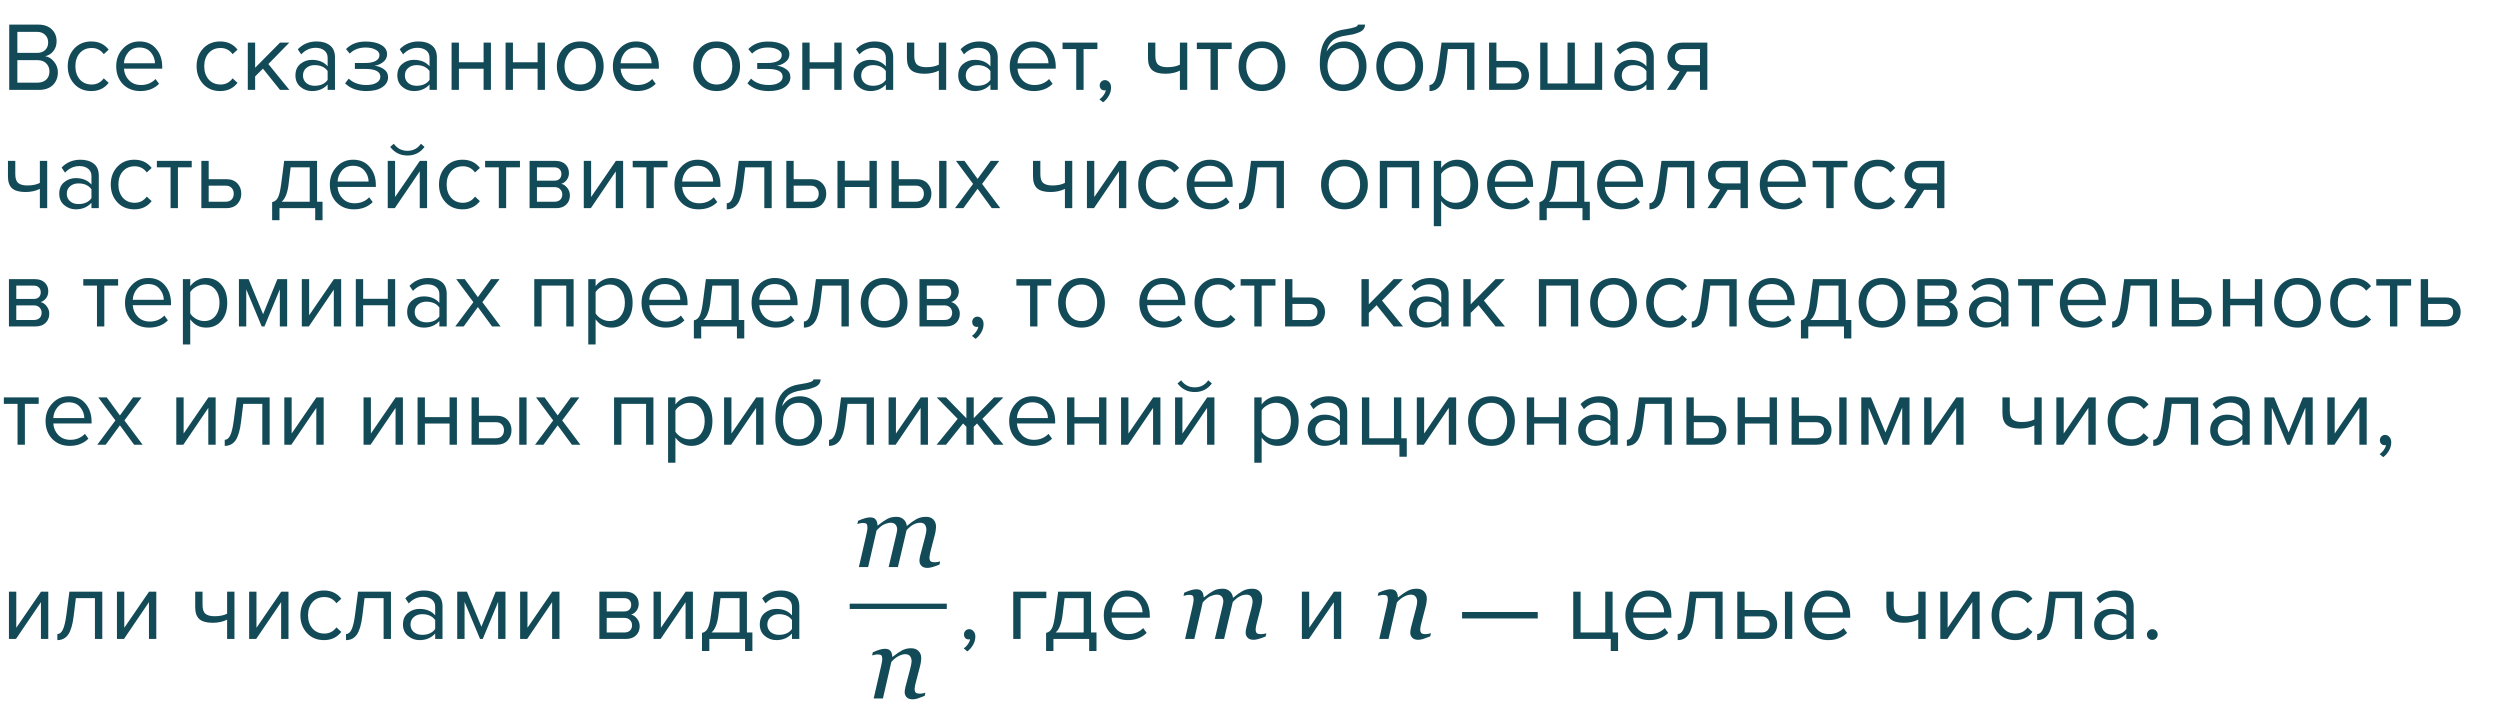
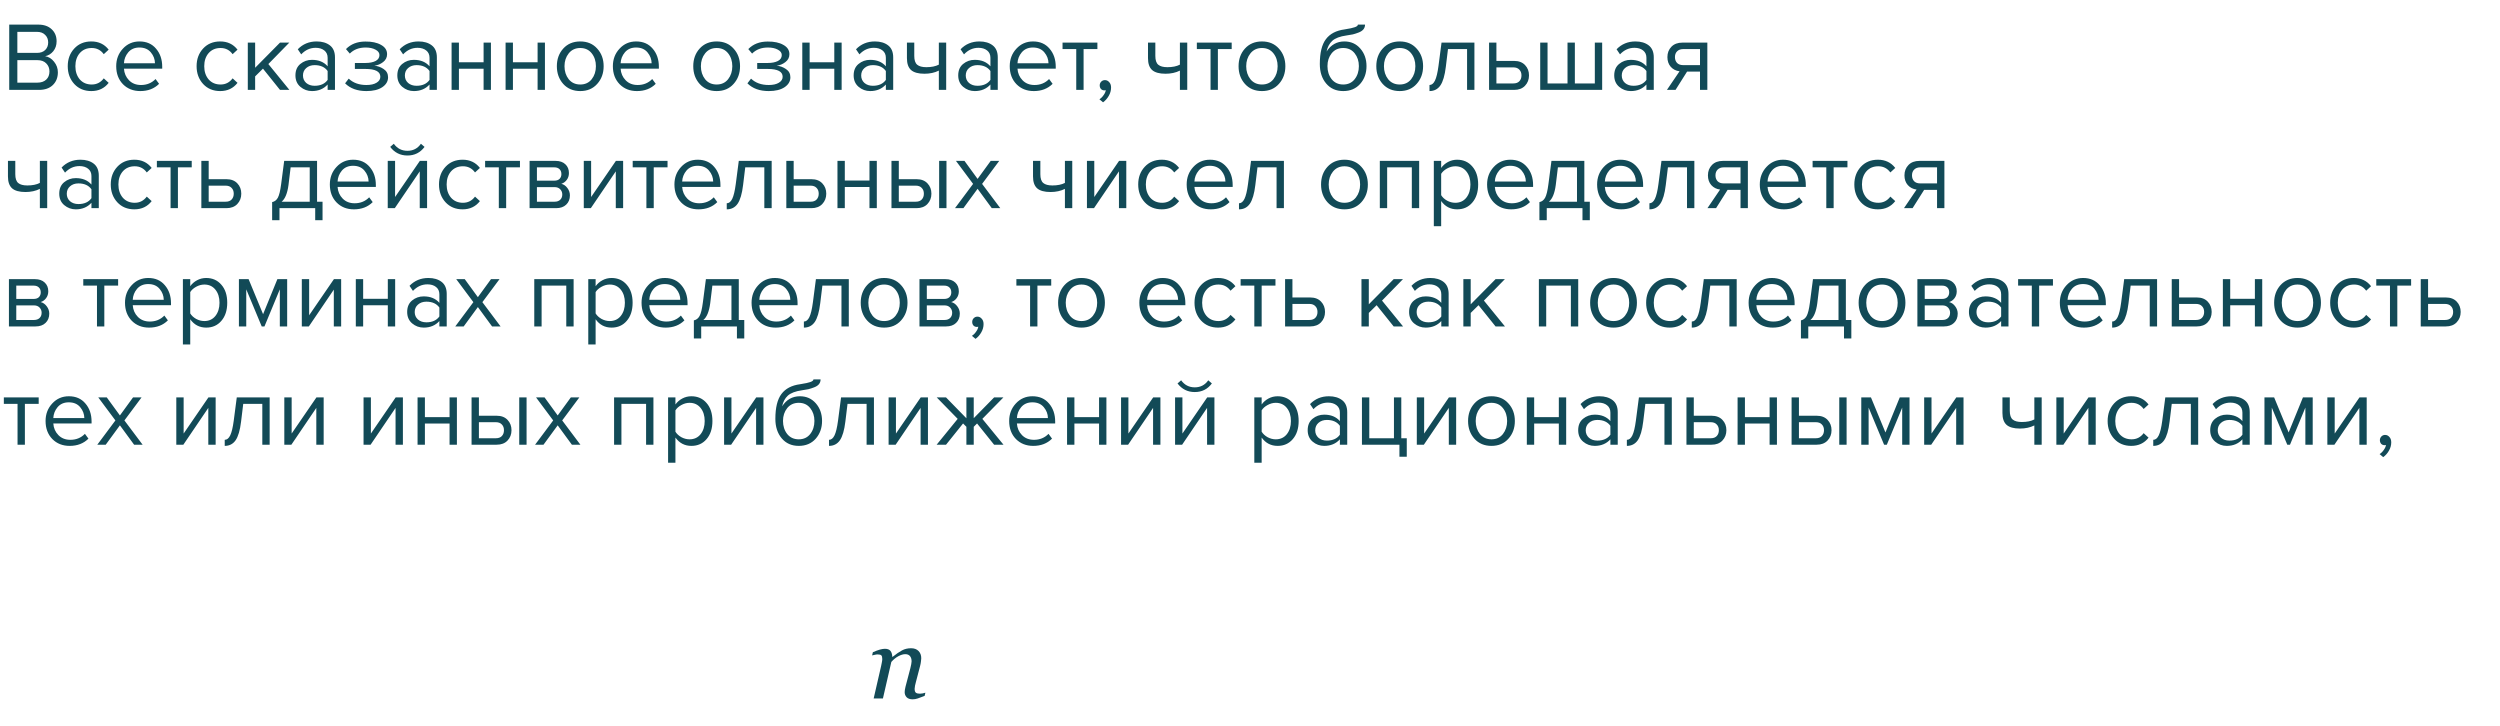
<svg xmlns="http://www.w3.org/2000/svg" width="613" height="178" viewBox="0 0 613 178" fill="none">
  <path d="M9.558 22.042H2.262V6.034H9.39C10.766 6.034 11.854 6.41 12.654 7.162C13.47 7.914 13.878 8.898 13.878 10.114C13.878 11.074 13.606 11.89 13.062 12.562C12.518 13.218 11.854 13.626 11.07 13.786C11.918 13.914 12.646 14.362 13.254 15.13C13.878 15.898 14.19 16.762 14.19 17.722C14.19 19.018 13.774 20.066 12.942 20.866C12.126 21.65 10.998 22.042 9.558 22.042ZM9.054 12.97C9.934 12.97 10.614 12.73 11.094 12.25C11.574 11.77 11.814 11.154 11.814 10.402C11.814 9.65 11.566 9.034 11.07 8.554C10.59 8.058 9.918 7.81 9.054 7.81H4.254V12.97H9.054ZM9.15 20.266C10.078 20.266 10.806 20.018 11.334 19.522C11.862 19.026 12.126 18.354 12.126 17.506C12.126 16.722 11.862 16.066 11.334 15.538C10.822 15.01 10.094 14.746 9.15 14.746H4.254V20.266H9.15ZM22.396 22.33C20.684 22.33 19.292 21.754 18.22 20.602C17.148 19.434 16.612 17.978 16.612 16.234C16.612 14.49 17.148 13.042 18.22 11.89C19.292 10.738 20.684 10.162 22.396 10.162C24.188 10.162 25.604 10.834 26.644 12.178L25.444 13.282C24.708 12.274 23.724 11.77 22.492 11.77C21.276 11.77 20.3 12.186 19.564 13.018C18.844 13.85 18.484 14.922 18.484 16.234C18.484 17.546 18.844 18.626 19.564 19.474C20.3 20.306 21.276 20.722 22.492 20.722C23.708 20.722 24.692 20.218 25.444 19.21L26.644 20.314C25.604 21.658 24.188 22.33 22.396 22.33ZM34.399 22.33C32.671 22.33 31.255 21.77 30.151 20.65C29.047 19.514 28.495 18.042 28.495 16.234C28.495 14.538 29.039 13.106 30.127 11.938C31.215 10.754 32.575 10.162 34.207 10.162C35.919 10.162 37.271 10.754 38.263 11.938C39.271 13.106 39.775 14.586 39.775 16.378V16.834H30.391C30.471 17.97 30.887 18.922 31.639 19.69C32.391 20.458 33.367 20.842 34.567 20.842C36.007 20.842 37.199 20.354 38.143 19.378L39.007 20.554C37.823 21.738 36.287 22.33 34.399 22.33ZM37.999 15.514C37.983 14.522 37.647 13.634 36.991 12.85C36.335 12.05 35.399 11.65 34.183 11.65C33.031 11.65 32.119 12.042 31.447 12.826C30.791 13.61 30.439 14.506 30.391 15.514H37.999ZM53.99 22.33C52.278 22.33 50.886 21.754 49.814 20.602C48.742 19.434 48.206 17.978 48.206 16.234C48.206 14.49 48.742 13.042 49.814 11.89C50.886 10.738 52.278 10.162 53.99 10.162C55.782 10.162 57.198 10.834 58.238 12.178L57.038 13.282C56.302 12.274 55.318 11.77 54.086 11.77C52.87 11.77 51.894 12.186 51.158 13.018C50.438 13.85 50.078 14.922 50.078 16.234C50.078 17.546 50.438 18.626 51.158 19.474C51.894 20.306 52.87 20.722 54.086 20.722C55.302 20.722 56.286 20.218 57.038 19.21L58.238 20.314C57.198 21.658 55.782 22.33 53.99 22.33ZM70.96 22.042H68.656L64.48 16.834L62.56 18.73V22.042H60.76V10.45H62.56V16.618L68.656 10.45H70.936L65.8 15.706L70.96 22.042ZM82.136 22.042H80.337V20.722C79.361 21.794 78.081 22.33 76.496 22.33C75.424 22.33 74.481 21.986 73.665 21.298C72.849 20.61 72.441 19.674 72.441 18.49C72.441 17.274 72.841 16.338 73.641 15.682C74.457 15.01 75.409 14.674 76.496 14.674C78.144 14.674 79.424 15.202 80.337 16.258V14.17C80.337 13.402 80.064 12.802 79.52 12.37C78.977 11.938 78.272 11.722 77.409 11.722C76.049 11.722 74.865 12.258 73.856 13.33L73.016 12.082C74.249 10.802 75.793 10.162 77.648 10.162C78.977 10.162 80.056 10.482 80.888 11.122C81.721 11.762 82.136 12.746 82.136 14.074V22.042ZM77.144 21.034C78.585 21.034 79.648 20.554 80.337 19.594V17.41C79.648 16.45 78.585 15.97 77.144 15.97C76.312 15.97 75.624 16.21 75.081 16.69C74.552 17.154 74.288 17.762 74.288 18.514C74.288 19.25 74.552 19.858 75.081 20.338C75.624 20.802 76.312 21.034 77.144 21.034ZM89.849 22.33C87.625 22.33 85.881 21.698 84.617 20.434L85.505 19.282C86.593 20.322 88.041 20.842 89.849 20.842C90.889 20.842 91.713 20.658 92.321 20.29C92.945 19.922 93.257 19.434 93.257 18.826C93.257 17.546 92.041 16.906 89.609 16.906H87.017V15.442H89.609C90.617 15.442 91.441 15.282 92.081 14.962C92.721 14.626 93.041 14.138 93.041 13.498C93.041 12.954 92.721 12.514 92.081 12.178C91.441 11.826 90.633 11.65 89.657 11.65C88.041 11.65 86.745 12.146 85.769 13.138L84.833 12.034C86.033 10.802 87.617 10.186 89.585 10.186C91.169 10.17 92.449 10.442 93.425 11.002C94.417 11.546 94.913 12.306 94.913 13.282C94.913 14.082 94.585 14.73 93.929 15.226C93.289 15.722 92.577 16.018 91.793 16.114C92.609 16.178 93.369 16.45 94.073 16.93C94.793 17.41 95.153 18.082 95.153 18.946C95.153 19.938 94.673 20.754 93.713 21.394C92.769 22.018 91.481 22.33 89.849 22.33ZM107.121 22.042H105.321V20.722C104.345 21.794 103.065 22.33 101.481 22.33C100.409 22.33 99.465 21.986 98.649 21.298C97.833 20.61 97.425 19.674 97.425 18.49C97.425 17.274 97.825 16.338 98.625 15.682C99.441 15.01 100.393 14.674 101.481 14.674C103.129 14.674 104.409 15.202 105.321 16.258V14.17C105.321 13.402 105.049 12.802 104.505 12.37C103.961 11.938 103.257 11.722 102.393 11.722C101.033 11.722 99.849 12.258 98.841 13.33L98.001 12.082C99.233 10.802 100.777 10.162 102.633 10.162C103.961 10.162 105.041 10.482 105.873 11.122C106.705 11.762 107.121 12.746 107.121 14.074V22.042ZM102.129 21.034C103.569 21.034 104.633 20.554 105.321 19.594V17.41C104.633 16.45 103.569 15.97 102.129 15.97C101.297 15.97 100.609 16.21 100.065 16.69C99.537 17.154 99.273 17.762 99.273 18.514C99.273 19.25 99.537 19.858 100.065 20.338C100.609 20.802 101.297 21.034 102.129 21.034ZM112.529 22.042H110.729V10.45H112.529V15.274H118.577V10.45H120.377V22.042H118.577V16.858H112.529V22.042ZM125.771 22.042H123.971V10.45H125.771V15.274H131.819V10.45H133.619V22.042H131.819V16.858H125.771V22.042ZM146.43 20.578C145.39 21.746 144.006 22.33 142.278 22.33C140.55 22.33 139.158 21.746 138.102 20.578C137.062 19.41 136.542 17.962 136.542 16.234C136.542 14.506 137.062 13.066 138.102 11.914C139.158 10.746 140.55 10.162 142.278 10.162C144.006 10.162 145.39 10.746 146.43 11.914C147.486 13.066 148.014 14.506 148.014 16.234C148.014 17.962 147.486 19.41 146.43 20.578ZM139.446 19.426C140.15 20.29 141.094 20.722 142.278 20.722C143.462 20.722 144.398 20.29 145.086 19.426C145.774 18.546 146.118 17.482 146.118 16.234C146.118 14.986 145.774 13.93 145.086 13.066C144.398 12.202 143.462 11.77 142.278 11.77C141.094 11.77 140.15 12.21 139.446 13.09C138.758 13.954 138.414 15.002 138.414 16.234C138.414 17.482 138.758 18.546 139.446 19.426ZM156.18 22.33C154.452 22.33 153.036 21.77 151.932 20.65C150.828 19.514 150.276 18.042 150.276 16.234C150.276 14.538 150.82 13.106 151.908 11.938C152.996 10.754 154.356 10.162 155.988 10.162C157.7 10.162 159.052 10.754 160.044 11.938C161.052 13.106 161.556 14.586 161.556 16.378V16.834H152.172C152.252 17.97 152.668 18.922 153.42 19.69C154.172 20.458 155.148 20.842 156.348 20.842C157.788 20.842 158.98 20.354 159.924 19.378L160.788 20.554C159.604 21.738 158.068 22.33 156.18 22.33ZM159.78 15.514C159.764 14.522 159.428 13.634 158.772 12.85C158.116 12.05 157.18 11.65 155.964 11.65C154.812 11.65 153.9 12.042 153.228 12.826C152.572 13.61 152.22 14.506 152.172 15.514H159.78ZM179.875 20.578C178.835 21.746 177.451 22.33 175.723 22.33C173.995 22.33 172.603 21.746 171.547 20.578C170.507 19.41 169.987 17.962 169.987 16.234C169.987 14.506 170.507 13.066 171.547 11.914C172.603 10.746 173.995 10.162 175.723 10.162C177.451 10.162 178.835 10.746 179.875 11.914C180.931 13.066 181.459 14.506 181.459 16.234C181.459 17.962 180.931 19.41 179.875 20.578ZM172.891 19.426C173.595 20.29 174.539 20.722 175.723 20.722C176.907 20.722 177.843 20.29 178.531 19.426C179.219 18.546 179.563 17.482 179.563 16.234C179.563 14.986 179.219 13.93 178.531 13.066C177.843 12.202 176.907 11.77 175.723 11.77C174.539 11.77 173.595 12.21 172.891 13.09C172.203 13.954 171.859 15.002 171.859 16.234C171.859 17.482 172.203 18.546 172.891 19.426ZM188.497 22.33C186.273 22.33 184.529 21.698 183.265 20.434L184.153 19.282C185.241 20.322 186.689 20.842 188.497 20.842C189.537 20.842 190.361 20.658 190.969 20.29C191.593 19.922 191.905 19.434 191.905 18.826C191.905 17.546 190.689 16.906 188.257 16.906H185.665V15.442H188.257C189.265 15.442 190.089 15.282 190.729 14.962C191.369 14.626 191.689 14.138 191.689 13.498C191.689 12.954 191.369 12.514 190.729 12.178C190.089 11.826 189.281 11.65 188.305 11.65C186.689 11.65 185.393 12.146 184.417 13.138L183.481 12.034C184.681 10.802 186.265 10.186 188.233 10.186C189.817 10.17 191.097 10.442 192.073 11.002C193.065 11.546 193.561 12.306 193.561 13.282C193.561 14.082 193.233 14.73 192.577 15.226C191.937 15.722 191.225 16.018 190.441 16.114C191.257 16.178 192.017 16.45 192.721 16.93C193.441 17.41 193.801 18.082 193.801 18.946C193.801 19.938 193.321 20.754 192.361 21.394C191.417 22.018 190.129 22.33 188.497 22.33ZM198.521 22.042H196.721V10.45H198.521V15.274H204.569V10.45H206.369V22.042H204.569V16.858H198.521V22.042ZM219.012 22.042H217.212V20.722C216.236 21.794 214.956 22.33 213.372 22.33C212.3 22.33 211.356 21.986 210.54 21.298C209.724 20.61 209.316 19.674 209.316 18.49C209.316 17.274 209.716 16.338 210.516 15.682C211.332 15.01 212.284 14.674 213.372 14.674C215.02 14.674 216.3 15.202 217.212 16.258V14.17C217.212 13.402 216.94 12.802 216.396 12.37C215.852 11.938 215.148 11.722 214.284 11.722C212.924 11.722 211.74 12.258 210.732 13.33L209.892 12.082C211.124 10.802 212.668 10.162 214.524 10.162C215.852 10.162 216.932 10.482 217.764 11.122C218.596 11.762 219.012 12.746 219.012 14.074V22.042ZM214.02 21.034C215.46 21.034 216.524 20.554 217.212 19.594V17.41C216.524 16.45 215.46 15.97 214.02 15.97C213.188 15.97 212.5 16.21 211.956 16.69C211.428 17.154 211.164 17.762 211.164 18.514C211.164 19.25 211.428 19.858 211.956 20.338C212.5 20.802 213.188 21.034 214.02 21.034ZM222.38 10.45H224.18V13.714C224.18 14.754 224.42 15.474 224.9 15.874C225.38 16.274 226.124 16.474 227.132 16.474C228.38 16.474 229.404 16.266 230.204 15.85V10.45H232.004V22.042H230.204V17.314C229.18 17.826 228.004 18.082 226.676 18.082C225.172 18.082 224.076 17.778 223.388 17.17C222.716 16.562 222.38 15.594 222.38 14.266V10.45ZM244.652 22.042H242.852V20.722C241.876 21.794 240.596 22.33 239.012 22.33C237.94 22.33 236.996 21.986 236.18 21.298C235.364 20.61 234.956 19.674 234.956 18.49C234.956 17.274 235.356 16.338 236.156 15.682C236.972 15.01 237.924 14.674 239.012 14.674C240.66 14.674 241.94 15.202 242.852 16.258V14.17C242.852 13.402 242.58 12.802 242.036 12.37C241.492 11.938 240.788 11.722 239.924 11.722C238.564 11.722 237.38 12.258 236.372 13.33L235.532 12.082C236.764 10.802 238.308 10.162 240.164 10.162C241.492 10.162 242.572 10.482 243.404 11.122C244.236 11.762 244.652 12.746 244.652 14.074V22.042ZM239.66 21.034C241.1 21.034 242.164 20.554 242.852 19.594V17.41C242.164 16.45 241.1 15.97 239.66 15.97C238.828 15.97 238.14 16.21 237.596 16.69C237.068 17.154 236.804 17.762 236.804 18.514C236.804 19.25 237.068 19.858 237.596 20.338C238.14 20.802 238.828 21.034 239.66 21.034ZM253.492 22.33C251.764 22.33 250.348 21.77 249.244 20.65C248.14 19.514 247.588 18.042 247.588 16.234C247.588 14.538 248.132 13.106 249.22 11.938C250.308 10.754 251.668 10.162 253.3 10.162C255.012 10.162 256.364 10.754 257.356 11.938C258.364 13.106 258.868 14.586 258.868 16.378V16.834H249.484C249.564 17.97 249.98 18.922 250.732 19.69C251.484 20.458 252.46 20.842 253.66 20.842C255.1 20.842 256.292 20.354 257.236 19.378L258.1 20.554C256.916 21.738 255.38 22.33 253.492 22.33ZM257.092 15.514C257.076 14.522 256.74 13.634 256.084 12.85C255.428 12.05 254.492 11.65 253.276 11.65C252.124 11.65 251.212 12.042 250.54 12.826C249.884 13.61 249.532 14.506 249.484 15.514H257.092ZM265.696 22.042H263.896V12.034H260.536V10.45H269.08V12.034H265.696V22.042ZM272.434 21.466C272.434 22.17 272.25 22.842 271.882 23.482C271.514 24.138 271.042 24.674 270.466 25.09L269.578 24.346C269.978 24.09 270.322 23.746 270.61 23.314C270.914 22.898 271.09 22.498 271.138 22.114C271.074 22.146 270.962 22.162 270.802 22.162C270.466 22.162 270.186 22.05 269.962 21.826C269.754 21.586 269.65 21.29 269.65 20.938C269.65 20.586 269.77 20.282 270.01 20.026C270.266 19.77 270.57 19.642 270.922 19.642C271.338 19.642 271.69 19.81 271.978 20.146C272.282 20.466 272.434 20.906 272.434 21.466ZM281.489 10.45H283.289V13.714C283.289 14.754 283.529 15.474 284.009 15.874C284.489 16.274 285.233 16.474 286.241 16.474C287.489 16.474 288.513 16.266 289.313 15.85V10.45H291.113V22.042H289.313V17.314C288.289 17.826 287.113 18.082 285.785 18.082C284.281 18.082 283.185 17.778 282.497 17.17C281.825 16.562 281.489 15.594 281.489 14.266V10.45ZM298.626 22.042H296.826V12.034H293.466V10.45H302.01V12.034H298.626V22.042ZM313.586 20.578C312.546 21.746 311.162 22.33 309.434 22.33C307.706 22.33 306.314 21.746 305.258 20.578C304.218 19.41 303.698 17.962 303.698 16.234C303.698 14.506 304.218 13.066 305.258 11.914C306.314 10.746 307.706 10.162 309.434 10.162C311.162 10.162 312.546 10.746 313.586 11.914C314.642 13.066 315.17 14.506 315.17 16.234C315.17 17.962 314.642 19.41 313.586 20.578ZM306.602 19.426C307.306 20.29 308.25 20.722 309.434 20.722C310.618 20.722 311.554 20.29 312.242 19.426C312.93 18.546 313.274 17.482 313.274 16.234C313.274 14.986 312.93 13.93 312.242 13.066C311.554 12.202 310.618 11.77 309.434 11.77C308.25 11.77 307.306 12.21 306.602 13.09C305.914 13.954 305.57 15.002 305.57 16.234C305.57 17.482 305.914 18.546 306.602 19.426ZM326.524 19.426C327.228 20.29 328.172 20.722 329.356 20.722C330.54 20.722 331.476 20.29 332.164 19.426C332.852 18.546 333.196 17.474 333.196 16.21C333.196 14.978 332.852 13.93 332.164 13.066C331.476 12.202 330.54 11.77 329.356 11.77C328.172 11.77 327.228 12.202 326.524 13.066C325.836 13.93 325.492 14.978 325.492 16.21C325.492 17.474 325.836 18.546 326.524 19.426ZM329.356 22.33C327.612 22.33 326.22 21.714 325.18 20.482C324.14 19.25 323.62 17.658 323.62 15.706C323.62 12.954 324.116 10.922 325.108 9.61C326.1 8.282 327.628 7.482 329.692 7.21C330.924 7.018 331.772 6.834 332.236 6.658C332.716 6.482 332.956 6.274 332.956 6.034H334.708C334.708 6.482 334.572 6.874 334.3 7.21C334.028 7.53 333.636 7.786 333.124 7.978C332.628 8.17 332.156 8.322 331.708 8.434C331.276 8.53 330.756 8.618 330.148 8.698C328.548 8.922 327.388 9.362 326.668 10.018C325.964 10.674 325.5 11.546 325.276 12.634C326.332 10.986 327.788 10.162 329.644 10.162C331.244 10.162 332.548 10.746 333.556 11.914C334.564 13.082 335.068 14.514 335.068 16.21C335.068 17.938 334.548 19.394 333.508 20.578C332.468 21.746 331.084 22.33 329.356 22.33ZM347.359 20.578C346.319 21.746 344.935 22.33 343.207 22.33C341.479 22.33 340.087 21.746 339.031 20.578C337.991 19.41 337.471 17.962 337.471 16.234C337.471 14.506 337.991 13.066 339.031 11.914C340.087 10.746 341.479 10.162 343.207 10.162C344.935 10.162 346.319 10.746 347.359 11.914C348.415 13.066 348.943 14.506 348.943 16.234C348.943 17.962 348.415 19.41 347.359 20.578ZM340.375 19.426C341.079 20.29 342.023 20.722 343.207 20.722C344.391 20.722 345.327 20.29 346.015 19.426C346.703 18.546 347.047 17.482 347.047 16.234C347.047 14.986 346.703 13.93 346.015 13.066C345.327 12.202 344.391 11.77 343.207 11.77C342.023 11.77 341.079 12.21 340.375 13.09C339.687 13.954 339.343 15.002 339.343 16.234C339.343 17.482 339.687 18.546 340.375 19.426ZM350.51 22.33V20.842C351.054 20.842 351.502 20.482 351.854 19.762C352.206 19.042 352.494 17.842 352.718 16.162L353.462 10.45H361.526V22.042H359.726V12.034H355.046L354.518 16.378C354.262 18.506 353.814 20.034 353.174 20.962C352.534 21.874 351.646 22.33 350.51 22.33ZM365.12 10.45H366.92V14.938H371.264C372.416 14.938 373.312 15.282 373.952 15.97C374.592 16.642 374.912 17.482 374.912 18.49C374.912 19.498 374.584 20.346 373.928 21.034C373.288 21.706 372.4 22.042 371.264 22.042H365.12V10.45ZM371.072 16.522H366.92V20.458H371.072C371.712 20.458 372.2 20.282 372.536 19.93C372.888 19.562 373.064 19.082 373.064 18.49C373.064 17.898 372.888 17.426 372.536 17.074C372.2 16.706 371.712 16.522 371.072 16.522ZM391.051 10.45H392.851V22.042H377.659V10.45H379.459V20.458H384.355V10.45H386.155V20.458H391.051V10.45ZM405.504 22.042H403.704V20.722C402.728 21.794 401.448 22.33 399.864 22.33C398.792 22.33 397.848 21.986 397.032 21.298C396.216 20.61 395.808 19.674 395.808 18.49C395.808 17.274 396.208 16.338 397.008 15.682C397.824 15.01 398.776 14.674 399.864 14.674C401.512 14.674 402.792 15.202 403.704 16.258V14.17C403.704 13.402 403.432 12.802 402.888 12.37C402.344 11.938 401.64 11.722 400.776 11.722C399.416 11.722 398.232 12.258 397.224 13.33L396.384 12.082C397.616 10.802 399.16 10.162 401.016 10.162C402.344 10.162 403.424 10.482 404.256 11.122C405.088 11.762 405.504 12.746 405.504 14.074V22.042ZM400.512 21.034C401.952 21.034 403.016 20.554 403.704 19.594V17.41C403.016 16.45 401.952 15.97 400.512 15.97C399.68 15.97 398.992 16.21 398.448 16.69C397.92 17.154 397.656 17.762 397.656 18.514C397.656 19.25 397.92 19.858 398.448 20.338C398.992 20.802 399.68 21.034 400.512 21.034ZM410.84 22.042H408.728L411.824 17.482C410.944 17.37 410.224 17.002 409.664 16.378C409.12 15.754 408.848 14.962 408.848 14.002C408.848 12.978 409.176 12.13 409.832 11.458C410.488 10.786 411.384 10.45 412.52 10.45H418.64V22.042H416.84V17.554H413.672L410.84 22.042ZM412.712 15.97H416.84V12.034H412.712C412.088 12.034 411.592 12.218 411.224 12.586C410.872 12.938 410.696 13.41 410.696 14.002C410.696 14.594 410.872 15.074 411.224 15.442C411.576 15.794 412.072 15.97 412.712 15.97ZM1.95 39.45H3.75V42.714C3.75 43.754 3.99 44.474 4.47 44.874C4.95 45.274 5.694 45.474 6.702 45.474C7.95 45.474 8.974 45.266 9.774 44.85V39.45H11.574V51.042H9.774V46.314C8.75 46.826 7.574 47.082 6.246 47.082C4.742 47.082 3.646 46.778 2.958 46.17C2.286 45.562 1.95 44.594 1.95 43.266V39.45ZM24.223 51.042H22.422V49.722C21.447 50.794 20.166 51.33 18.582 51.33C17.511 51.33 16.567 50.986 15.751 50.298C14.934 49.61 14.527 48.674 14.527 47.49C14.527 46.274 14.927 45.338 15.726 44.682C16.543 44.01 17.494 43.674 18.582 43.674C20.23 43.674 21.511 44.202 22.422 45.258V43.17C22.422 42.402 22.151 41.802 21.607 41.37C21.062 40.938 20.358 40.722 19.494 40.722C18.134 40.722 16.951 41.258 15.943 42.33L15.102 41.082C16.334 39.802 17.878 39.162 19.735 39.162C21.062 39.162 22.142 39.482 22.974 40.122C23.806 40.762 24.223 41.746 24.223 43.074V51.042ZM19.23 50.034C20.671 50.034 21.735 49.554 22.422 48.594V46.41C21.735 45.45 20.671 44.97 19.23 44.97C18.398 44.97 17.71 45.21 17.166 45.69C16.639 46.154 16.375 46.762 16.375 47.514C16.375 48.25 16.639 48.858 17.166 49.338C17.71 49.802 18.398 50.034 19.23 50.034ZM32.943 51.33C31.231 51.33 29.839 50.754 28.767 49.602C27.695 48.434 27.159 46.978 27.159 45.234C27.159 43.49 27.695 42.042 28.767 40.89C29.839 39.738 31.231 39.162 32.943 39.162C34.735 39.162 36.151 39.834 37.191 41.178L35.991 42.282C35.255 41.274 34.271 40.77 33.039 40.77C31.823 40.77 30.847 41.186 30.111 42.018C29.391 42.85 29.031 43.922 29.031 45.234C29.031 46.546 29.391 47.626 30.111 48.474C30.847 49.306 31.823 49.722 33.039 49.722C34.255 49.722 35.239 49.218 35.991 48.21L37.191 49.314C36.151 50.658 34.735 51.33 32.943 51.33ZM43.626 51.042H41.825V41.034H38.465V39.45H47.01V41.034H43.626V51.042ZM49.37 39.45H51.17V43.938H55.514C56.666 43.938 57.562 44.282 58.202 44.97C58.842 45.642 59.162 46.482 59.162 47.49C59.162 48.498 58.834 49.346 58.178 50.034C57.538 50.706 56.65 51.042 55.514 51.042H49.37V39.45ZM55.322 45.522H51.17V49.458H55.322C55.962 49.458 56.45 49.282 56.786 48.93C57.138 48.562 57.314 48.082 57.314 47.49C57.314 46.898 57.138 46.426 56.786 46.074C56.45 45.706 55.962 45.522 55.322 45.522ZM66.728 53.994V49.554C67.32 49.442 67.784 49.09 68.12 48.498C68.456 47.89 68.728 46.778 68.936 45.162L69.68 39.45H77.744V49.458H79.088V53.994H77.288V51.042H68.528V53.994H66.728ZM71.264 41.034L70.736 45.378C70.464 47.41 69.904 48.77 69.056 49.458H75.944V41.034H71.264ZM86.781 51.33C85.053 51.33 83.638 50.77 82.534 49.65C81.43 48.514 80.877 47.042 80.877 45.234C80.877 43.538 81.421 42.106 82.51 40.938C83.597 39.754 84.957 39.162 86.59 39.162C88.302 39.162 89.653 39.754 90.645 40.938C91.653 42.106 92.157 43.586 92.157 45.378V45.834H82.773C82.853 46.97 83.269 47.922 84.022 48.69C84.773 49.458 85.749 49.842 86.95 49.842C88.389 49.842 89.582 49.354 90.525 48.378L91.389 49.554C90.206 50.738 88.669 51.33 86.781 51.33ZM90.382 44.514C90.365 43.522 90.029 42.634 89.374 41.85C88.718 41.05 87.781 40.65 86.566 40.65C85.413 40.65 84.501 41.042 83.829 41.826C83.174 42.61 82.822 43.506 82.773 44.514H90.382ZM96.801 51.042H95.073V39.45H96.873V48.306L102.945 39.45H104.721V51.042H102.921V42.018L96.801 51.042ZM104.097 36.018C103.057 37.426 101.657 38.13 99.897 38.13C98.153 38.13 96.745 37.426 95.673 36.018L96.561 35.25C97.393 36.402 98.505 36.978 99.897 36.978C101.305 36.978 102.409 36.402 103.209 35.25L104.097 36.018ZM113.427 51.33C111.715 51.33 110.323 50.754 109.251 49.602C108.179 48.434 107.643 46.978 107.643 45.234C107.643 43.49 108.179 42.042 109.251 40.89C110.323 39.738 111.715 39.162 113.427 39.162C115.219 39.162 116.635 39.834 117.675 41.178L116.475 42.282C115.739 41.274 114.755 40.77 113.523 40.77C112.307 40.77 111.331 41.186 110.595 42.018C109.875 42.85 109.515 43.922 109.515 45.234C109.515 46.546 109.875 47.626 110.595 48.474C111.331 49.306 112.307 49.722 113.523 49.722C114.739 49.722 115.723 49.218 116.475 48.21L117.675 49.314C116.635 50.658 115.219 51.33 113.427 51.33ZM124.11 51.042H122.31V41.034H118.95V39.45H127.494V41.034H124.11V51.042ZM136.358 51.042H129.854V39.45H136.238C137.246 39.45 138.038 39.722 138.614 40.266C139.206 40.81 139.502 41.53 139.502 42.426C139.502 43.082 139.318 43.65 138.95 44.13C138.598 44.594 138.158 44.906 137.63 45.066C138.222 45.21 138.718 45.554 139.118 46.098C139.534 46.642 139.742 47.242 139.742 47.898C139.742 48.842 139.438 49.602 138.83 50.178C138.238 50.754 137.414 51.042 136.358 51.042ZM135.998 49.458C136.574 49.458 137.03 49.298 137.366 48.978C137.702 48.658 137.87 48.226 137.87 47.682C137.87 47.186 137.702 46.762 137.366 46.41C137.03 46.058 136.574 45.882 135.998 45.882H131.654V49.458H135.998ZM135.926 44.298C136.47 44.298 136.894 44.154 137.198 43.866C137.502 43.562 137.654 43.17 137.654 42.69C137.654 42.178 137.502 41.778 137.198 41.49C136.894 41.186 136.47 41.034 135.926 41.034H131.654V44.298H135.926ZM144.871 51.042H143.143V39.45H144.943V48.306L151.015 39.45H152.791V51.042H150.991V42.018L144.871 51.042ZM160.297 51.042H158.497V41.034H155.137V39.45H163.681V41.034H160.297V51.042ZM171.274 51.33C169.546 51.33 168.13 50.77 167.026 49.65C165.922 48.514 165.37 47.042 165.37 45.234C165.37 43.538 165.914 42.106 167.002 40.938C168.09 39.754 169.45 39.162 171.082 39.162C172.794 39.162 174.146 39.754 175.138 40.938C176.146 42.106 176.65 43.586 176.65 45.378V45.834H167.266C167.346 46.97 167.762 47.922 168.514 48.69C169.266 49.458 170.242 49.842 171.442 49.842C172.882 49.842 174.074 49.354 175.018 48.378L175.882 49.554C174.698 50.738 173.162 51.33 171.274 51.33ZM174.874 44.514C174.858 43.522 174.522 42.634 173.866 41.85C173.21 41.05 172.274 40.65 171.058 40.65C169.906 40.65 168.994 41.042 168.322 41.826C167.666 42.61 167.314 43.506 167.266 44.514H174.874ZM178.197 51.33V49.842C178.741 49.842 179.189 49.482 179.541 48.762C179.893 48.042 180.181 46.842 180.405 45.162L181.149 39.45H189.213V51.042H187.413V41.034H182.733L182.205 45.378C181.949 47.506 181.501 49.034 180.861 49.962C180.221 50.874 179.333 51.33 178.197 51.33ZM192.807 39.45H194.607V43.938H198.951C200.103 43.938 200.999 44.282 201.639 44.97C202.279 45.642 202.599 46.482 202.599 47.49C202.599 48.498 202.271 49.346 201.615 50.034C200.975 50.706 200.087 51.042 198.951 51.042H192.807V39.45ZM198.759 45.522H194.607V49.458H198.759C199.399 49.458 199.887 49.282 200.223 48.93C200.575 48.562 200.751 48.082 200.751 47.49C200.751 46.898 200.575 46.426 200.223 46.074C199.887 45.706 199.399 45.522 198.759 45.522ZM207.146 51.042H205.346V39.45H207.146V44.274H213.194V39.45H214.994V51.042H213.194V45.858H207.146V51.042ZM218.589 39.45H220.389V43.938H224.733C225.885 43.938 226.781 44.282 227.421 44.97C228.061 45.642 228.381 46.482 228.381 47.49C228.381 48.498 228.053 49.346 227.397 50.034C226.757 50.706 225.869 51.042 224.733 51.042H218.589V39.45ZM224.541 45.522H220.389V49.458H224.541C225.181 49.458 225.669 49.282 226.005 48.93C226.357 48.562 226.533 48.082 226.533 47.49C226.533 46.898 226.357 46.426 226.005 46.074C225.669 45.706 225.181 45.522 224.541 45.522ZM232.077 51.042H230.277V39.45H232.077V51.042ZM245.274 51.042H243.186L239.706 46.29L236.226 51.042H234.162L238.602 45.09L234.402 39.45H236.49L239.706 43.866L242.922 39.45H245.01L240.81 45.09L245.274 51.042ZM253.294 39.45H255.094V42.714C255.094 43.754 255.334 44.474 255.814 44.874C256.294 45.274 257.038 45.474 258.046 45.474C259.294 45.474 260.318 45.266 261.118 44.85V39.45H262.918V51.042H261.118V46.314C260.094 46.826 258.918 47.082 257.59 47.082C256.086 47.082 254.99 46.778 254.302 46.17C253.63 45.562 253.294 44.594 253.294 43.266V39.45ZM268.246 51.042H266.518V39.45H268.318V48.306L274.39 39.45H276.166V51.042H274.366V42.018L268.246 51.042ZM284.872 51.33C283.16 51.33 281.768 50.754 280.696 49.602C279.624 48.434 279.088 46.978 279.088 45.234C279.088 43.49 279.624 42.042 280.696 40.89C281.768 39.738 283.16 39.162 284.872 39.162C286.664 39.162 288.08 39.834 289.12 41.178L287.92 42.282C287.184 41.274 286.2 40.77 284.968 40.77C283.752 40.77 282.776 41.186 282.04 42.018C281.32 42.85 280.96 43.922 280.96 45.234C280.96 46.546 281.32 47.626 282.04 48.474C282.776 49.306 283.752 49.722 284.968 49.722C286.184 49.722 287.168 49.218 287.92 48.21L289.12 49.314C288.08 50.658 286.664 51.33 284.872 51.33ZM296.875 51.33C295.147 51.33 293.731 50.77 292.627 49.65C291.523 48.514 290.971 47.042 290.971 45.234C290.971 43.538 291.515 42.106 292.603 40.938C293.691 39.754 295.051 39.162 296.683 39.162C298.395 39.162 299.747 39.754 300.739 40.938C301.747 42.106 302.251 43.586 302.251 45.378V45.834H292.867C292.947 46.97 293.363 47.922 294.115 48.69C294.867 49.458 295.843 49.842 297.043 49.842C298.483 49.842 299.675 49.354 300.619 48.378L301.483 49.554C300.299 50.738 298.763 51.33 296.875 51.33ZM300.475 44.514C300.459 43.522 300.123 42.634 299.467 41.85C298.811 41.05 297.875 40.65 296.659 40.65C295.507 40.65 294.595 41.042 293.923 41.826C293.267 42.61 292.915 43.506 292.867 44.514H300.475ZM303.799 51.33V49.842C304.343 49.842 304.791 49.482 305.143 48.762C305.495 48.042 305.783 46.842 306.007 45.162L306.751 39.45H314.815V51.042H313.015V41.034H308.335L307.807 45.378C307.551 47.506 307.103 49.034 306.463 49.962C305.823 50.874 304.935 51.33 303.799 51.33ZM333.812 49.578C332.772 50.746 331.388 51.33 329.66 51.33C327.932 51.33 326.54 50.746 325.484 49.578C324.444 48.41 323.924 46.962 323.924 45.234C323.924 43.506 324.444 42.066 325.484 40.914C326.54 39.746 327.932 39.162 329.66 39.162C331.388 39.162 332.772 39.746 333.812 40.914C334.868 42.066 335.396 43.506 335.396 45.234C335.396 46.962 334.868 48.41 333.812 49.578ZM326.828 48.426C327.532 49.29 328.476 49.722 329.66 49.722C330.844 49.722 331.78 49.29 332.468 48.426C333.156 47.546 333.5 46.482 333.5 45.234C333.5 43.986 333.156 42.93 332.468 42.066C331.78 41.202 330.844 40.77 329.66 40.77C328.476 40.77 327.532 41.21 326.828 42.09C326.14 42.954 325.796 44.002 325.796 45.234C325.796 46.482 326.14 47.546 326.828 48.426ZM347.979 51.042H346.179V41.034H340.131V51.042H338.331V39.45H347.979V51.042ZM357.285 51.33C355.653 51.33 354.349 50.65 353.373 49.29V55.458H351.573V39.45H353.373V41.178C353.805 40.57 354.365 40.082 355.053 39.714C355.741 39.346 356.485 39.162 357.285 39.162C358.821 39.162 360.061 39.714 361.005 40.818C361.965 41.906 362.445 43.378 362.445 45.234C362.445 47.09 361.965 48.57 361.005 49.674C360.061 50.778 358.821 51.33 357.285 51.33ZM356.829 49.722C357.965 49.722 358.869 49.306 359.541 48.474C360.213 47.626 360.549 46.546 360.549 45.234C360.549 43.922 360.213 42.85 359.541 42.018C358.869 41.186 357.965 40.77 356.829 40.77C356.141 40.77 355.469 40.954 354.813 41.322C354.173 41.674 353.693 42.106 353.373 42.618V47.85C353.693 48.378 354.173 48.826 354.813 49.194C355.469 49.546 356.141 49.722 356.829 49.722ZM370.539 51.33C368.811 51.33 367.395 50.77 366.291 49.65C365.187 48.514 364.635 47.042 364.635 45.234C364.635 43.538 365.179 42.106 366.267 40.938C367.355 39.754 368.715 39.162 370.347 39.162C372.059 39.162 373.411 39.754 374.403 40.938C375.411 42.106 375.915 43.586 375.915 45.378V45.834H366.531C366.611 46.97 367.027 47.922 367.779 48.69C368.531 49.458 369.507 49.842 370.707 49.842C372.147 49.842 373.339 49.354 374.283 48.378L375.147 49.554C373.963 50.738 372.427 51.33 370.539 51.33ZM374.139 44.514C374.123 43.522 373.787 42.634 373.131 41.85C372.475 41.05 371.539 40.65 370.323 40.65C369.171 40.65 368.259 41.042 367.587 41.826C366.931 42.61 366.579 43.506 366.531 44.514H374.139ZM377.463 53.994V49.554C378.055 49.442 378.519 49.09 378.855 48.498C379.191 47.89 379.463 46.778 379.671 45.162L380.415 39.45H388.479V49.458H389.823V53.994H388.023V51.042H379.263V53.994H377.463ZM381.999 41.034L381.471 45.378C381.199 47.41 380.639 48.77 379.791 49.458H386.679V41.034H381.999ZM397.516 51.33C395.788 51.33 394.372 50.77 393.268 49.65C392.164 48.514 391.612 47.042 391.612 45.234C391.612 43.538 392.156 42.106 393.244 40.938C394.332 39.754 395.692 39.162 397.324 39.162C399.036 39.162 400.388 39.754 401.38 40.938C402.388 42.106 402.892 43.586 402.892 45.378V45.834H393.508C393.588 46.97 394.004 47.922 394.756 48.69C395.508 49.458 396.484 49.842 397.684 49.842C399.124 49.842 400.316 49.354 401.26 48.378L402.124 49.554C400.94 50.738 399.404 51.33 397.516 51.33ZM401.116 44.514C401.1 43.522 400.764 42.634 400.108 41.85C399.452 41.05 398.516 40.65 397.3 40.65C396.148 40.65 395.236 41.042 394.564 41.826C393.908 42.61 393.556 43.506 393.508 44.514H401.116ZM404.439 51.33V49.842C404.983 49.842 405.431 49.482 405.783 48.762C406.135 48.042 406.423 46.842 406.647 45.162L407.391 39.45H415.455V51.042H413.655V41.034H408.975L408.447 45.378C408.191 47.506 407.743 49.034 407.103 49.962C406.463 50.874 405.575 51.33 404.439 51.33ZM420.777 51.042H418.665L421.761 46.482C420.881 46.37 420.161 46.002 419.601 45.378C419.057 44.754 418.785 43.962 418.785 43.002C418.785 41.978 419.113 41.13 419.769 40.458C420.425 39.786 421.321 39.45 422.457 39.45H428.577V51.042H426.777V46.554H423.609L420.777 51.042ZM422.649 44.97H426.777V41.034H422.649C422.025 41.034 421.529 41.218 421.161 41.586C420.809 41.938 420.633 42.41 420.633 43.002C420.633 43.594 420.809 44.074 421.161 44.442C421.513 44.794 422.009 44.97 422.649 44.97ZM437.406 51.33C435.678 51.33 434.262 50.77 433.158 49.65C432.054 48.514 431.502 47.042 431.502 45.234C431.502 43.538 432.046 42.106 433.134 40.938C434.222 39.754 435.582 39.162 437.214 39.162C438.926 39.162 440.278 39.754 441.27 40.938C442.278 42.106 442.782 43.586 442.782 45.378V45.834H433.398C433.478 46.97 433.894 47.922 434.646 48.69C435.398 49.458 436.374 49.842 437.574 49.842C439.014 49.842 440.206 49.354 441.15 48.378L442.014 49.554C440.83 50.738 439.294 51.33 437.406 51.33ZM441.006 44.514C440.99 43.522 440.654 42.634 439.998 41.85C439.342 41.05 438.406 40.65 437.19 40.65C436.038 40.65 435.126 41.042 434.454 41.826C433.798 42.61 433.446 43.506 433.398 44.514H441.006ZM449.61 51.042H447.81V41.034H444.45V39.45H452.994V41.034H449.61V51.042ZM460.466 51.33C458.754 51.33 457.362 50.754 456.29 49.602C455.218 48.434 454.682 46.978 454.682 45.234C454.682 43.49 455.218 42.042 456.29 40.89C457.362 39.738 458.754 39.162 460.466 39.162C462.258 39.162 463.674 39.834 464.714 41.178L463.514 42.282C462.778 41.274 461.794 40.77 460.562 40.77C459.346 40.77 458.37 41.186 457.634 42.018C456.914 42.85 456.554 43.922 456.554 45.234C456.554 46.546 456.914 47.626 457.634 48.474C458.37 49.306 459.346 49.722 460.562 49.722C461.778 49.722 462.762 49.218 463.514 48.21L464.714 49.314C463.674 50.658 462.258 51.33 460.466 51.33ZM468.965 51.042H466.853L469.949 46.482C469.069 46.37 468.349 46.002 467.789 45.378C467.245 44.754 466.973 43.962 466.973 43.002C466.973 41.978 467.301 41.13 467.957 40.458C468.613 39.786 469.509 39.45 470.645 39.45H476.765V51.042H474.965V46.554H471.797L468.965 51.042ZM470.837 44.97H474.965V41.034H470.837C470.213 41.034 469.717 41.218 469.349 41.586C468.997 41.938 468.821 42.41 468.821 43.002C468.821 43.594 468.997 44.074 469.349 44.442C469.701 44.794 470.197 44.97 470.837 44.97ZM8.694 80.042H2.19V68.45H8.574C9.582 68.45 10.374 68.722 10.95 69.266C11.542 69.81 11.838 70.53 11.838 71.426C11.838 72.082 11.654 72.65 11.286 73.13C10.934 73.594 10.494 73.906 9.966 74.066C10.558 74.21 11.054 74.554 11.454 75.098C11.87 75.642 12.078 76.242 12.078 76.898C12.078 77.842 11.774 78.602 11.166 79.178C10.574 79.754 9.75 80.042 8.694 80.042ZM8.334 78.458C8.91 78.458 9.366 78.298 9.702 77.978C10.038 77.658 10.206 77.226 10.206 76.682C10.206 76.186 10.038 75.762 9.702 75.41C9.366 75.058 8.91 74.882 8.334 74.882H3.99V78.458H8.334ZM8.262 73.298C8.806 73.298 9.23 73.154 9.534 72.866C9.838 72.562 9.99 72.17 9.99 71.69C9.99 71.178 9.838 70.778 9.534 70.49C9.23 70.186 8.806 70.034 8.262 70.034H3.99V73.298H8.262ZM25.579 80.042H23.779V70.034H20.419V68.45H28.963V70.034H25.579V80.042ZM36.555 80.33C34.827 80.33 33.411 79.77 32.307 78.65C31.203 77.514 30.651 76.042 30.651 74.234C30.651 72.538 31.195 71.106 32.283 69.938C33.371 68.754 34.731 68.162 36.363 68.162C38.075 68.162 39.427 68.754 40.419 69.938C41.427 71.106 41.931 72.586 41.931 74.378V74.834H32.547C32.627 75.97 33.043 76.922 33.795 77.69C34.547 78.458 35.523 78.842 36.723 78.842C38.163 78.842 39.355 78.354 40.299 77.378L41.163 78.554C39.979 79.738 38.443 80.33 36.555 80.33ZM40.155 73.514C40.139 72.522 39.803 71.634 39.147 70.85C38.491 70.05 37.555 69.65 36.339 69.65C35.187 69.65 34.275 70.042 33.603 70.826C32.947 71.61 32.595 72.506 32.547 73.514H40.155ZM50.558 80.33C48.926 80.33 47.622 79.65 46.646 78.29V84.458H44.846V68.45H46.646V70.178C47.078 69.57 47.638 69.082 48.326 68.714C49.014 68.346 49.758 68.162 50.558 68.162C52.094 68.162 53.334 68.714 54.278 69.818C55.238 70.906 55.718 72.378 55.718 74.234C55.718 76.09 55.238 77.57 54.278 78.674C53.334 79.778 52.094 80.33 50.558 80.33ZM50.102 78.722C51.238 78.722 52.142 78.306 52.814 77.474C53.486 76.626 53.822 75.546 53.822 74.234C53.822 72.922 53.486 71.85 52.814 71.018C52.142 70.186 51.238 69.77 50.102 69.77C49.414 69.77 48.742 69.954 48.086 70.322C47.446 70.674 46.966 71.106 46.646 71.618V76.85C46.966 77.378 47.446 77.826 48.086 78.194C48.742 78.546 49.414 78.722 50.102 78.722ZM70.413 80.042H68.613V70.946L64.845 80.042H64.173L60.381 70.946V80.042H58.581V68.45H60.957L64.509 77.042L68.013 68.45H70.413V80.042ZM75.731 80.042H74.003V68.45H75.803V77.306L81.875 68.45H83.651V80.042H81.851V71.018L75.731 80.042ZM89.045 80.042H87.245V68.45H89.045V73.274H95.093V68.45H96.893V80.042H95.093V74.858H89.045V80.042ZM109.535 80.042H107.735V78.722C106.759 79.794 105.479 80.33 103.895 80.33C102.823 80.33 101.879 79.986 101.063 79.298C100.247 78.61 99.839 77.674 99.839 76.49C99.839 75.274 100.239 74.338 101.039 73.682C101.855 73.01 102.807 72.674 103.895 72.674C105.543 72.674 106.823 73.202 107.735 74.258V72.17C107.735 71.402 107.463 70.802 106.919 70.37C106.375 69.938 105.671 69.722 104.807 69.722C103.447 69.722 102.263 70.258 101.255 71.33L100.415 70.082C101.647 68.802 103.191 68.162 105.047 68.162C106.375 68.162 107.455 68.482 108.287 69.122C109.119 69.762 109.535 70.746 109.535 72.074V80.042ZM104.543 79.034C105.983 79.034 107.047 78.554 107.735 77.594V75.41C107.047 74.45 105.983 73.97 104.543 73.97C103.711 73.97 103.023 74.21 102.479 74.69C101.951 75.154 101.687 75.762 101.687 76.514C101.687 77.25 101.951 77.858 102.479 78.338C103.023 78.802 103.711 79.034 104.543 79.034ZM122.743 80.042H120.655L117.175 75.29L113.695 80.042H111.631L116.071 74.09L111.871 68.45H113.959L117.175 72.866L120.391 68.45H122.479L118.279 74.09L122.743 80.042ZM140.651 80.042H138.851V70.034H132.803V80.042H131.003V68.45H140.651V80.042ZM149.957 80.33C148.325 80.33 147.021 79.65 146.045 78.29V84.458H144.245V68.45H146.045V70.178C146.477 69.57 147.037 69.082 147.725 68.714C148.413 68.346 149.157 68.162 149.957 68.162C151.493 68.162 152.733 68.714 153.677 69.818C154.637 70.906 155.117 72.378 155.117 74.234C155.117 76.09 154.637 77.57 153.677 78.674C152.733 79.778 151.493 80.33 149.957 80.33ZM149.501 78.722C150.637 78.722 151.541 78.306 152.213 77.474C152.885 76.626 153.221 75.546 153.221 74.234C153.221 72.922 152.885 71.85 152.213 71.018C151.541 70.186 150.637 69.77 149.501 69.77C148.813 69.77 148.141 69.954 147.485 70.322C146.845 70.674 146.365 71.106 146.045 71.618V76.85C146.365 77.378 146.845 77.826 147.485 78.194C148.141 78.546 148.813 78.722 149.501 78.722ZM163.211 80.33C161.483 80.33 160.067 79.77 158.963 78.65C157.859 77.514 157.307 76.042 157.307 74.234C157.307 72.538 157.851 71.106 158.939 69.938C160.027 68.754 161.387 68.162 163.019 68.162C164.731 68.162 166.083 68.754 167.075 69.938C168.083 71.106 168.587 72.586 168.587 74.378V74.834H159.203C159.283 75.97 159.699 76.922 160.451 77.69C161.203 78.458 162.179 78.842 163.379 78.842C164.819 78.842 166.011 78.354 166.955 77.378L167.819 78.554C166.635 79.738 165.099 80.33 163.211 80.33ZM166.811 73.514C166.795 72.522 166.459 71.634 165.803 70.85C165.147 70.05 164.211 69.65 162.995 69.65C161.843 69.65 160.931 70.042 160.259 70.826C159.603 71.61 159.251 72.506 159.203 73.514H166.811ZM170.135 82.994V78.554C170.727 78.442 171.191 78.09 171.527 77.498C171.863 76.89 172.135 75.778 172.343 74.162L173.087 68.45H181.151V78.458H182.495V82.994H180.695V80.042H171.935V82.994H170.135ZM174.671 70.034L174.143 74.378C173.871 76.41 173.311 77.77 172.463 78.458H179.351V70.034H174.671ZM190.188 80.33C188.46 80.33 187.044 79.77 185.94 78.65C184.836 77.514 184.284 76.042 184.284 74.234C184.284 72.538 184.828 71.106 185.916 69.938C187.004 68.754 188.364 68.162 189.996 68.162C191.708 68.162 193.06 68.754 194.052 69.938C195.06 71.106 195.564 72.586 195.564 74.378V74.834H186.18C186.26 75.97 186.676 76.922 187.428 77.69C188.18 78.458 189.156 78.842 190.356 78.842C191.796 78.842 192.988 78.354 193.932 77.378L194.796 78.554C193.612 79.738 192.076 80.33 190.188 80.33ZM193.788 73.514C193.772 72.522 193.436 71.634 192.78 70.85C192.124 70.05 191.188 69.65 189.972 69.65C188.82 69.65 187.908 70.042 187.236 70.826C186.58 71.61 186.228 72.506 186.18 73.514H193.788ZM197.111 80.33V78.842C197.655 78.842 198.103 78.482 198.455 77.762C198.807 77.042 199.095 75.842 199.319 74.162L200.063 68.45H208.127V80.042H206.327V70.034H201.647L201.119 74.378C200.863 76.506 200.415 78.034 199.775 78.962C199.135 79.874 198.247 80.33 197.111 80.33ZM220.937 78.578C219.897 79.746 218.513 80.33 216.785 80.33C215.057 80.33 213.665 79.746 212.609 78.578C211.569 77.41 211.049 75.962 211.049 74.234C211.049 72.506 211.569 71.066 212.609 69.914C213.665 68.746 215.057 68.162 216.785 68.162C218.513 68.162 219.897 68.746 220.937 69.914C221.993 71.066 222.521 72.506 222.521 74.234C222.521 75.962 221.993 77.41 220.937 78.578ZM213.953 77.426C214.657 78.29 215.601 78.722 216.785 78.722C217.969 78.722 218.905 78.29 219.593 77.426C220.281 76.546 220.625 75.482 220.625 74.234C220.625 72.986 220.281 71.93 219.593 71.066C218.905 70.202 217.969 69.77 216.785 69.77C215.601 69.77 214.657 70.21 213.953 71.09C213.265 71.954 212.921 73.002 212.921 74.234C212.921 75.482 213.265 76.546 213.953 77.426ZM231.96 80.042H225.456V68.45H231.84C232.848 68.45 233.64 68.722 234.216 69.266C234.808 69.81 235.104 70.53 235.104 71.426C235.104 72.082 234.92 72.65 234.552 73.13C234.2 73.594 233.76 73.906 233.232 74.066C233.824 74.21 234.32 74.554 234.72 75.098C235.136 75.642 235.344 76.242 235.344 76.898C235.344 77.842 235.04 78.602 234.432 79.178C233.84 79.754 233.016 80.042 231.96 80.042ZM231.6 78.458C232.176 78.458 232.632 78.298 232.968 77.978C233.304 77.658 233.472 77.226 233.472 76.682C233.472 76.186 233.304 75.762 232.968 75.41C232.632 75.058 232.176 74.882 231.6 74.882H227.256V78.458H231.6ZM231.528 73.298C232.072 73.298 232.496 73.154 232.8 72.866C233.104 72.562 233.256 72.17 233.256 71.69C233.256 71.178 233.104 70.778 232.8 70.49C232.496 70.186 232.072 70.034 231.528 70.034H227.256V73.298H231.528ZM241.169 79.466C241.169 80.17 240.985 80.842 240.617 81.482C240.249 82.138 239.777 82.674 239.201 83.09L238.313 82.346C238.713 82.09 239.057 81.746 239.345 81.314C239.649 80.898 239.825 80.498 239.873 80.114C239.809 80.146 239.697 80.162 239.537 80.162C239.201 80.162 238.921 80.05 238.697 79.826C238.489 79.586 238.385 79.29 238.385 78.938C238.385 78.586 238.505 78.282 238.745 78.026C239.001 77.77 239.305 77.642 239.657 77.642C240.073 77.642 240.425 77.81 240.713 78.146C241.017 78.466 241.169 78.906 241.169 79.466ZM254.376 80.042H252.576V70.034H249.216V68.45H257.76V70.034H254.376V80.042ZM269.336 78.578C268.296 79.746 266.912 80.33 265.184 80.33C263.456 80.33 262.064 79.746 261.008 78.578C259.968 77.41 259.448 75.962 259.448 74.234C259.448 72.506 259.968 71.066 261.008 69.914C262.064 68.746 263.456 68.162 265.184 68.162C266.912 68.162 268.296 68.746 269.336 69.914C270.392 71.066 270.92 72.506 270.92 74.234C270.92 75.962 270.392 77.41 269.336 78.578ZM262.352 77.426C263.056 78.29 264 78.722 265.184 78.722C266.368 78.722 267.304 78.29 267.992 77.426C268.68 76.546 269.024 75.482 269.024 74.234C269.024 72.986 268.68 71.93 267.992 71.066C267.304 70.202 266.368 69.77 265.184 69.77C264 69.77 263.056 70.21 262.352 71.09C261.664 71.954 261.32 73.002 261.32 74.234C261.32 75.482 261.664 76.546 262.352 77.426ZM285.274 80.33C283.546 80.33 282.13 79.77 281.026 78.65C279.922 77.514 279.37 76.042 279.37 74.234C279.37 72.538 279.914 71.106 281.002 69.938C282.09 68.754 283.45 68.162 285.082 68.162C286.794 68.162 288.146 68.754 289.138 69.938C290.146 71.106 290.65 72.586 290.65 74.378V74.834H281.266C281.346 75.97 281.762 76.922 282.514 77.69C283.266 78.458 284.242 78.842 285.442 78.842C286.882 78.842 288.074 78.354 289.018 77.378L289.882 78.554C288.698 79.738 287.162 80.33 285.274 80.33ZM288.874 73.514C288.858 72.522 288.522 71.634 287.866 70.85C287.21 70.05 286.274 69.65 285.058 69.65C283.906 69.65 282.994 70.042 282.322 70.826C281.666 71.61 281.314 72.506 281.266 73.514H288.874ZM298.677 80.33C296.965 80.33 295.573 79.754 294.501 78.602C293.429 77.434 292.893 75.978 292.893 74.234C292.893 72.49 293.429 71.042 294.501 69.89C295.573 68.738 296.965 68.162 298.677 68.162C300.469 68.162 301.885 68.834 302.925 70.178L301.725 71.282C300.989 70.274 300.005 69.77 298.773 69.77C297.557 69.77 296.581 70.186 295.845 71.018C295.125 71.85 294.765 72.922 294.765 74.234C294.765 75.546 295.125 76.626 295.845 77.474C296.581 78.306 297.557 78.722 298.773 78.722C299.989 78.722 300.973 78.218 301.725 77.21L302.925 78.314C301.885 79.658 300.469 80.33 298.677 80.33ZM309.36 80.042H307.56V70.034H304.2V68.45H312.744V70.034H309.36V80.042ZM315.104 68.45H316.904V72.938H321.248C322.4 72.938 323.296 73.282 323.936 73.97C324.576 74.642 324.896 75.482 324.896 76.49C324.896 77.498 324.568 78.346 323.912 79.034C323.272 79.706 322.384 80.042 321.248 80.042H315.104V68.45ZM321.056 74.522H316.904V78.458H321.056C321.696 78.458 322.184 78.282 322.52 77.93C322.872 77.562 323.048 77.082 323.048 76.49C323.048 75.898 322.872 75.426 322.52 75.074C322.184 74.706 321.696 74.522 321.056 74.522ZM344.031 80.042H341.727L337.551 74.834L335.631 76.73V80.042H333.831V68.45H335.631V74.618L341.727 68.45H344.007L338.871 73.706L344.031 80.042ZM355.207 80.042H353.407V78.722C352.431 79.794 351.151 80.33 349.567 80.33C348.495 80.33 347.551 79.986 346.735 79.298C345.919 78.61 345.511 77.674 345.511 76.49C345.511 75.274 345.911 74.338 346.711 73.682C347.527 73.01 348.479 72.674 349.567 72.674C351.215 72.674 352.495 73.202 353.407 74.258V72.17C353.407 71.402 353.135 70.802 352.591 70.37C352.047 69.938 351.343 69.722 350.479 69.722C349.119 69.722 347.935 70.258 346.927 71.33L346.087 70.082C347.319 68.802 348.863 68.162 350.719 68.162C352.047 68.162 353.127 68.482 353.959 69.122C354.791 69.762 355.207 70.746 355.207 72.074V80.042ZM350.215 79.034C351.655 79.034 352.719 78.554 353.407 77.594V75.41C352.719 74.45 351.655 73.97 350.215 73.97C349.383 73.97 348.695 74.21 348.151 74.69C347.623 75.154 347.359 75.762 347.359 76.514C347.359 77.25 347.623 77.858 348.151 78.338C348.695 78.802 349.383 79.034 350.215 79.034ZM369.015 80.042H366.711L362.535 74.834L360.615 76.73V80.042H358.815V68.45H360.615V74.618L366.711 68.45H368.991L363.855 73.706L369.015 80.042ZM386.979 80.042H385.179V70.034H379.131V80.042H377.331V68.45H386.979V80.042ZM399.789 78.578C398.749 79.746 397.365 80.33 395.637 80.33C393.909 80.33 392.517 79.746 391.461 78.578C390.421 77.41 389.901 75.962 389.901 74.234C389.901 72.506 390.421 71.066 391.461 69.914C392.517 68.746 393.909 68.162 395.637 68.162C397.365 68.162 398.749 68.746 399.789 69.914C400.845 71.066 401.373 72.506 401.373 74.234C401.373 75.962 400.845 77.41 399.789 78.578ZM392.805 77.426C393.509 78.29 394.453 78.722 395.637 78.722C396.821 78.722 397.757 78.29 398.445 77.426C399.133 76.546 399.477 75.482 399.477 74.234C399.477 72.986 399.133 71.93 398.445 71.066C397.757 70.202 396.821 69.77 395.637 69.77C394.453 69.77 393.509 70.21 392.805 71.09C392.117 71.954 391.773 73.002 391.773 74.234C391.773 75.482 392.117 76.546 392.805 77.426ZM409.419 80.33C407.707 80.33 406.315 79.754 405.243 78.602C404.171 77.434 403.635 75.978 403.635 74.234C403.635 72.49 404.171 71.042 405.243 69.89C406.315 68.738 407.707 68.162 409.419 68.162C411.211 68.162 412.627 68.834 413.667 70.178L412.467 71.282C411.731 70.274 410.747 69.77 409.515 69.77C408.299 69.77 407.323 70.186 406.587 71.018C405.867 71.85 405.507 72.922 405.507 74.234C405.507 75.546 405.867 76.626 406.587 77.474C407.323 78.306 408.299 78.722 409.515 78.722C410.731 78.722 411.715 78.218 412.467 77.21L413.667 78.314C412.627 79.658 411.211 80.33 409.419 80.33ZM414.822 80.33V78.842C415.366 78.842 415.814 78.482 416.166 77.762C416.518 77.042 416.806 75.842 417.03 74.162L417.774 68.45H425.838V80.042H424.038V70.034H419.358L418.83 74.378C418.574 76.506 418.126 78.034 417.486 78.962C416.846 79.874 415.958 80.33 414.822 80.33ZM434.664 80.33C432.936 80.33 431.52 79.77 430.416 78.65C429.312 77.514 428.76 76.042 428.76 74.234C428.76 72.538 429.304 71.106 430.392 69.938C431.48 68.754 432.84 68.162 434.472 68.162C436.184 68.162 437.536 68.754 438.528 69.938C439.536 71.106 440.04 72.586 440.04 74.378V74.834H430.656C430.736 75.97 431.152 76.922 431.904 77.69C432.656 78.458 433.632 78.842 434.832 78.842C436.272 78.842 437.464 78.354 438.408 77.378L439.272 78.554C438.088 79.738 436.552 80.33 434.664 80.33ZM438.264 73.514C438.248 72.522 437.912 71.634 437.256 70.85C436.6 70.05 435.664 69.65 434.448 69.65C433.296 69.65 432.384 70.042 431.712 70.826C431.056 71.61 430.704 72.506 430.656 73.514H438.264ZM441.588 82.994V78.554C442.18 78.442 442.644 78.09 442.98 77.498C443.316 76.89 443.588 75.778 443.796 74.162L444.54 68.45H452.604V78.458H453.948V82.994H452.148V80.042H443.388V82.994H441.588ZM446.124 70.034L445.596 74.378C445.324 76.41 444.764 77.77 443.916 78.458H450.804V70.034H446.124ZM465.625 78.578C464.585 79.746 463.201 80.33 461.473 80.33C459.745 80.33 458.353 79.746 457.297 78.578C456.257 77.41 455.737 75.962 455.737 74.234C455.737 72.506 456.257 71.066 457.297 69.914C458.353 68.746 459.745 68.162 461.473 68.162C463.201 68.162 464.585 68.746 465.625 69.914C466.681 71.066 467.209 72.506 467.209 74.234C467.209 75.962 466.681 77.41 465.625 78.578ZM458.641 77.426C459.345 78.29 460.289 78.722 461.473 78.722C462.657 78.722 463.593 78.29 464.281 77.426C464.969 76.546 465.313 75.482 465.313 74.234C465.313 72.986 464.969 71.93 464.281 71.066C463.593 70.202 462.657 69.77 461.473 69.77C460.289 69.77 459.345 70.21 458.641 71.09C457.953 71.954 457.609 73.002 457.609 74.234C457.609 75.482 457.953 76.546 458.641 77.426ZM476.647 80.042H470.143V68.45H476.527C477.535 68.45 478.327 68.722 478.903 69.266C479.495 69.81 479.791 70.53 479.791 71.426C479.791 72.082 479.607 72.65 479.239 73.13C478.887 73.594 478.447 73.906 477.919 74.066C478.511 74.21 479.007 74.554 479.407 75.098C479.823 75.642 480.031 76.242 480.031 76.898C480.031 77.842 479.727 78.602 479.119 79.178C478.527 79.754 477.703 80.042 476.647 80.042ZM476.287 78.458C476.863 78.458 477.319 78.298 477.655 77.978C477.991 77.658 478.159 77.226 478.159 76.682C478.159 76.186 477.991 75.762 477.655 75.41C477.319 75.058 476.863 74.882 476.287 74.882H471.943V78.458H476.287ZM476.215 73.298C476.759 73.298 477.183 73.154 477.487 72.866C477.791 72.562 477.943 72.17 477.943 71.69C477.943 71.178 477.791 70.778 477.487 70.49C477.183 70.186 476.759 70.034 476.215 70.034H471.943V73.298H476.215ZM492.48 80.042H490.68V78.722C489.704 79.794 488.424 80.33 486.84 80.33C485.768 80.33 484.824 79.986 484.008 79.298C483.192 78.61 482.784 77.674 482.784 76.49C482.784 75.274 483.184 74.338 483.984 73.682C484.8 73.01 485.752 72.674 486.84 72.674C488.488 72.674 489.768 73.202 490.68 74.258V72.17C490.68 71.402 490.408 70.802 489.864 70.37C489.32 69.938 488.616 69.722 487.752 69.722C486.392 69.722 485.208 70.258 484.2 71.33L483.36 70.082C484.592 68.802 486.136 68.162 487.992 68.162C489.32 68.162 490.4 68.482 491.232 69.122C492.064 69.762 492.48 70.746 492.48 72.074V80.042ZM487.488 79.034C488.928 79.034 489.992 78.554 490.68 77.594V75.41C489.992 74.45 488.928 73.97 487.488 73.97C486.656 73.97 485.968 74.21 485.424 74.69C484.896 75.154 484.632 75.762 484.632 76.514C484.632 77.25 484.896 77.858 485.424 78.338C485.968 78.802 486.656 79.034 487.488 79.034ZM500.001 80.042H498.201V70.034H494.841V68.45H503.385V70.034H500.001V80.042ZM510.977 80.33C509.249 80.33 507.833 79.77 506.729 78.65C505.625 77.514 505.073 76.042 505.073 74.234C505.073 72.538 505.617 71.106 506.705 69.938C507.793 68.754 509.153 68.162 510.785 68.162C512.497 68.162 513.849 68.754 514.841 69.938C515.849 71.106 516.353 72.586 516.353 74.378V74.834H506.969C507.049 75.97 507.465 76.922 508.217 77.69C508.969 78.458 509.945 78.842 511.145 78.842C512.585 78.842 513.777 78.354 514.721 77.378L515.585 78.554C514.401 79.738 512.865 80.33 510.977 80.33ZM514.577 73.514C514.561 72.522 514.225 71.634 513.569 70.85C512.913 70.05 511.977 69.65 510.761 69.65C509.609 69.65 508.697 70.042 508.025 70.826C507.369 71.61 507.017 72.506 506.969 73.514H514.577ZM517.9 80.33V78.842C518.444 78.842 518.892 78.482 519.244 77.762C519.596 77.042 519.884 75.842 520.108 74.162L520.852 68.45H528.916V80.042H527.116V70.034H522.436L521.908 74.378C521.652 76.506 521.204 78.034 520.564 78.962C519.924 79.874 519.036 80.33 517.9 80.33ZM532.51 68.45H534.31V72.938H538.654C539.806 72.938 540.702 73.282 541.342 73.97C541.982 74.642 542.302 75.482 542.302 76.49C542.302 77.498 541.974 78.346 541.318 79.034C540.678 79.706 539.79 80.042 538.654 80.042H532.51V68.45ZM538.462 74.522H534.31V78.458H538.462C539.102 78.458 539.59 78.282 539.926 77.93C540.278 77.562 540.454 77.082 540.454 76.49C540.454 75.898 540.278 75.426 539.926 75.074C539.59 74.706 539.102 74.522 538.462 74.522ZM546.849 80.042H545.049V68.45H546.849V73.274H552.897V68.45H554.697V80.042H552.897V74.858H546.849V80.042ZM567.508 78.578C566.468 79.746 565.084 80.33 563.356 80.33C561.628 80.33 560.236 79.746 559.18 78.578C558.14 77.41 557.62 75.962 557.62 74.234C557.62 72.506 558.14 71.066 559.18 69.914C560.236 68.746 561.628 68.162 563.356 68.162C565.084 68.162 566.468 68.746 567.508 69.914C568.564 71.066 569.092 72.506 569.092 74.234C569.092 75.962 568.564 77.41 567.508 78.578ZM560.524 77.426C561.228 78.29 562.172 78.722 563.356 78.722C564.54 78.722 565.476 78.29 566.164 77.426C566.852 76.546 567.196 75.482 567.196 74.234C567.196 72.986 566.852 71.93 566.164 71.066C565.476 70.202 564.54 69.77 563.356 69.77C562.172 69.77 561.228 70.21 560.524 71.09C559.836 71.954 559.492 73.002 559.492 74.234C559.492 75.482 559.836 76.546 560.524 77.426ZM577.138 80.33C575.426 80.33 574.034 79.754 572.962 78.602C571.89 77.434 571.354 75.978 571.354 74.234C571.354 72.49 571.89 71.042 572.962 69.89C574.034 68.738 575.426 68.162 577.138 68.162C578.93 68.162 580.346 68.834 581.386 70.178L580.186 71.282C579.45 70.274 578.466 69.77 577.234 69.77C576.018 69.77 575.042 70.186 574.306 71.018C573.586 71.85 573.226 72.922 573.226 74.234C573.226 75.546 573.586 76.626 574.306 77.474C575.042 78.306 576.018 78.722 577.234 78.722C578.45 78.722 579.434 78.218 580.186 77.21L581.386 78.314C580.346 79.658 578.93 80.33 577.138 80.33ZM587.821 80.042H586.021V70.034H582.661V68.45H591.205V70.034H587.821V80.042ZM593.565 68.45H595.365V72.938H599.709C600.861 72.938 601.757 73.282 602.397 73.97C603.037 74.642 603.357 75.482 603.357 76.49C603.357 77.498 603.029 78.346 602.373 79.034C601.733 79.706 600.845 80.042 599.709 80.042H593.565V68.45ZM599.517 74.522H595.365V78.458H599.517C600.157 78.458 600.645 78.282 600.981 77.93C601.333 77.562 601.509 77.082 601.509 76.49C601.509 75.898 601.333 75.426 600.981 75.074C600.645 74.706 600.157 74.522 599.517 74.522ZM6.102 109.042H4.302V99.034H0.942V97.45H9.486V99.034H6.102V109.042ZM17.078 109.33C15.35 109.33 13.934 108.77 12.83 107.65C11.726 106.514 11.174 105.042 11.174 103.234C11.174 101.538 11.718 100.106 12.806 98.938C13.894 97.754 15.254 97.162 16.886 97.162C18.598 97.162 19.95 97.754 20.942 98.938C21.95 100.106 22.454 101.586 22.454 103.378V103.834H13.07C13.15 104.97 13.566 105.922 14.318 106.69C15.07 107.458 16.046 107.842 17.246 107.842C18.686 107.842 19.878 107.354 20.822 106.378L21.686 107.554C20.502 108.738 18.966 109.33 17.078 109.33ZM20.678 102.514C20.662 101.522 20.326 100.634 19.67 99.85C19.014 99.05 18.078 98.65 16.862 98.65C15.71 98.65 14.798 99.042 14.126 99.826C13.47 100.61 13.118 101.506 13.07 102.514H20.678ZM34.97 109.042H32.882L29.402 104.29L25.922 109.042H23.858L28.298 103.09L24.098 97.45H26.186L29.402 101.866L32.618 97.45H34.706L30.506 103.09L34.97 109.042ZM44.957 109.042H43.229V97.45H45.029V106.306L51.101 97.45H52.877V109.042H51.077V100.018L44.957 109.042ZM55.103 109.33V107.842C55.647 107.842 56.095 107.482 56.447 106.762C56.799 106.042 57.087 104.842 57.311 103.162L58.055 97.45H66.119V109.042H64.319V99.034H59.639L59.111 103.378C58.855 105.506 58.407 107.034 57.767 107.962C57.127 108.874 56.239 109.33 55.103 109.33ZM71.442 109.042H69.713V97.45H71.513V106.306L77.585 97.45H79.362V109.042H77.561V100.018L71.442 109.042ZM90.871 109.042H89.143V97.45H90.943V106.306L97.015 97.45H98.791V109.042H96.991V100.018L90.871 109.042ZM104.185 109.042H102.385V97.45H104.185V102.274H110.233V97.45H112.033V109.042H110.233V103.858H104.185V109.042ZM115.628 97.45H117.428V101.938H121.772C122.924 101.938 123.82 102.282 124.46 102.97C125.1 103.642 125.42 104.482 125.42 105.49C125.42 106.498 125.092 107.346 124.436 108.034C123.796 108.706 122.908 109.042 121.772 109.042H115.628V97.45ZM121.58 103.522H117.428V107.458H121.58C122.22 107.458 122.708 107.282 123.044 106.93C123.396 106.562 123.572 106.082 123.572 105.49C123.572 104.898 123.396 104.426 123.044 104.074C122.708 103.706 122.22 103.522 121.58 103.522ZM129.116 109.042H127.316V97.45H129.116V109.042ZM142.314 109.042H140.226L136.746 104.29L133.266 109.042H131.202L135.642 103.09L131.442 97.45H133.53L136.746 101.866L139.962 97.45H142.05L137.85 103.09L142.314 109.042ZM160.221 109.042H158.421V99.034H152.373V109.042H150.573V97.45H160.221V109.042ZM169.527 109.33C167.895 109.33 166.591 108.65 165.615 107.29V113.458H163.815V97.45H165.615V99.178C166.047 98.57 166.607 98.082 167.295 97.714C167.983 97.346 168.727 97.162 169.527 97.162C171.063 97.162 172.303 97.714 173.247 98.818C174.207 99.906 174.687 101.378 174.687 103.234C174.687 105.09 174.207 106.57 173.247 107.674C172.303 108.778 171.063 109.33 169.527 109.33ZM169.071 107.722C170.207 107.722 171.111 107.306 171.783 106.474C172.455 105.626 172.791 104.546 172.791 103.234C172.791 101.922 172.455 100.85 171.783 100.018C171.111 99.186 170.207 98.77 169.071 98.77C168.383 98.77 167.711 98.954 167.055 99.322C166.415 99.674 165.935 100.106 165.615 100.618V105.85C165.935 106.378 166.415 106.826 167.055 107.194C167.711 107.546 168.383 107.722 169.071 107.722ZM179.277 109.042H177.549V97.45H179.349V106.306L185.421 97.45H187.197V109.042H185.397V100.018L179.277 109.042ZM193.024 106.426C193.728 107.29 194.672 107.722 195.856 107.722C197.04 107.722 197.976 107.29 198.664 106.426C199.352 105.546 199.696 104.474 199.696 103.21C199.696 101.978 199.352 100.93 198.664 100.066C197.976 99.202 197.04 98.77 195.856 98.77C194.672 98.77 193.728 99.202 193.024 100.066C192.336 100.93 191.992 101.978 191.992 103.21C191.992 104.474 192.336 105.546 193.024 106.426ZM195.856 109.33C194.112 109.33 192.72 108.714 191.68 107.482C190.64 106.25 190.12 104.658 190.12 102.706C190.12 99.954 190.616 97.922 191.608 96.61C192.6 95.282 194.128 94.482 196.192 94.21C197.424 94.018 198.272 93.834 198.736 93.658C199.216 93.482 199.456 93.274 199.456 93.034H201.208C201.208 93.482 201.072 93.874 200.8 94.21C200.528 94.53 200.136 94.786 199.624 94.978C199.128 95.17 198.656 95.322 198.208 95.434C197.776 95.53 197.256 95.618 196.648 95.698C195.048 95.922 193.888 96.362 193.168 97.018C192.464 97.674 192 98.546 191.776 99.634C192.832 97.986 194.288 97.162 196.144 97.162C197.744 97.162 199.048 97.746 200.056 98.914C201.064 100.082 201.568 101.514 201.568 103.21C201.568 104.938 201.048 106.394 200.008 107.578C198.968 108.746 197.584 109.33 195.856 109.33ZM203.275 109.33V107.842C203.819 107.842 204.267 107.482 204.619 106.762C204.971 106.042 205.259 104.842 205.483 103.162L206.227 97.45H214.291V109.042H212.491V99.034H207.811L207.283 103.378C207.027 105.506 206.579 107.034 205.939 107.962C205.299 108.874 204.411 109.33 203.275 109.33ZM219.613 109.042H217.885V97.45H219.685V106.306L225.757 97.45H227.533V109.042H225.733V100.018L219.613 109.042ZM231.968 109.042H229.664L234.824 102.706L229.688 97.45H231.968L236.96 102.562V97.45H238.76V102.538L243.752 97.45H246.032L240.872 102.706L246.056 109.042H243.752L239.576 103.834L238.76 104.65V109.042H236.96V104.65L236.144 103.834L231.968 109.042ZM253.352 109.33C251.624 109.33 250.208 108.77 249.104 107.65C248 106.514 247.448 105.042 247.448 103.234C247.448 101.538 247.992 100.106 249.08 98.938C250.168 97.754 251.528 97.162 253.16 97.162C254.872 97.162 256.224 97.754 257.216 98.938C258.224 100.106 258.728 101.586 258.728 103.378V103.834H249.344C249.424 104.97 249.84 105.922 250.592 106.69C251.344 107.458 252.32 107.842 253.52 107.842C254.96 107.842 256.152 107.354 257.096 106.378L257.96 107.554C256.776 108.738 255.24 109.33 253.352 109.33ZM256.952 102.514C256.936 101.522 256.6 100.634 255.944 99.85C255.288 99.05 254.352 98.65 253.136 98.65C251.984 98.65 251.072 99.042 250.4 99.826C249.744 100.61 249.392 101.506 249.344 102.514H256.952ZM263.443 109.042H261.643V97.45H263.443V102.274H269.491V97.45H271.291V109.042H269.491V103.858H263.443V109.042ZM276.613 109.042H274.885V97.45H276.685V106.306L282.757 97.45H284.533V109.042H282.733V100.018L276.613 109.042ZM289.856 109.042H288.128V97.45H289.928V106.306L296 97.45H297.776V109.042H295.976V100.018L289.856 109.042ZM297.152 94.018C296.112 95.426 294.712 96.13 292.952 96.13C291.208 96.13 289.8 95.426 288.728 94.018L289.616 93.25C290.448 94.402 291.56 94.978 292.952 94.978C294.36 94.978 295.464 94.402 296.264 93.25L297.152 94.018ZM313.269 109.33C311.637 109.33 310.333 108.65 309.357 107.29V113.458H307.557V97.45H309.357V99.178C309.789 98.57 310.349 98.082 311.037 97.714C311.725 97.346 312.469 97.162 313.269 97.162C314.805 97.162 316.045 97.714 316.989 98.818C317.949 99.906 318.429 101.378 318.429 103.234C318.429 105.09 317.949 106.57 316.989 107.674C316.045 108.778 314.805 109.33 313.269 109.33ZM312.813 107.722C313.949 107.722 314.853 107.306 315.525 106.474C316.197 105.626 316.533 104.546 316.533 103.234C316.533 101.922 316.197 100.85 315.525 100.018C314.853 99.186 313.949 98.77 312.813 98.77C312.125 98.77 311.453 98.954 310.797 99.322C310.157 99.674 309.677 100.106 309.357 100.618V105.85C309.677 106.378 310.157 106.826 310.797 107.194C311.453 107.546 312.125 107.722 312.813 107.722ZM330.34 109.042H328.54V107.722C327.564 108.794 326.284 109.33 324.7 109.33C323.628 109.33 322.684 108.986 321.868 108.298C321.052 107.61 320.644 106.674 320.644 105.49C320.644 104.274 321.044 103.338 321.844 102.682C322.66 102.01 323.612 101.674 324.7 101.674C326.348 101.674 327.628 102.202 328.54 103.258V101.17C328.54 100.402 328.268 99.802 327.724 99.37C327.18 98.938 326.476 98.722 325.612 98.722C324.252 98.722 323.068 99.258 322.06 100.33L321.22 99.082C322.452 97.802 323.996 97.162 325.852 97.162C327.18 97.162 328.26 97.482 329.092 98.122C329.924 98.762 330.34 99.746 330.34 101.074V109.042ZM325.348 108.034C326.788 108.034 327.852 107.554 328.54 106.594V104.41C327.852 103.45 326.788 102.97 325.348 102.97C324.516 102.97 323.828 103.21 323.284 103.69C322.756 104.154 322.492 104.762 322.492 105.514C322.492 106.25 322.756 106.858 323.284 107.338C323.828 107.802 324.516 108.034 325.348 108.034ZM343.14 111.994V109.042H333.948V97.45H335.748V107.458H341.796V97.45H343.596V107.458H344.94V111.994H343.14ZM349.129 109.042H347.401V97.45H349.201V106.306L355.273 97.45H357.049V109.042H355.249V100.018L349.129 109.042ZM369.859 107.578C368.819 108.746 367.435 109.33 365.707 109.33C363.979 109.33 362.587 108.746 361.531 107.578C360.491 106.41 359.971 104.962 359.971 103.234C359.971 101.506 360.491 100.066 361.531 98.914C362.587 97.746 363.979 97.162 365.707 97.162C367.435 97.162 368.819 97.746 369.859 98.914C370.915 100.066 371.443 101.506 371.443 103.234C371.443 104.962 370.915 106.41 369.859 107.578ZM362.875 106.426C363.579 107.29 364.523 107.722 365.707 107.722C366.891 107.722 367.827 107.29 368.515 106.426C369.203 105.546 369.547 104.482 369.547 103.234C369.547 101.986 369.203 100.93 368.515 100.066C367.827 99.202 366.891 98.77 365.707 98.77C364.523 98.77 363.579 99.21 362.875 100.09C362.187 100.954 361.843 102.002 361.843 103.234C361.843 104.482 362.187 105.546 362.875 106.426ZM376.178 109.042H374.378V97.45H376.178V102.274H382.226V97.45H384.026V109.042H382.226V103.858H376.178V109.042ZM396.668 109.042H394.868V107.722C393.892 108.794 392.612 109.33 391.028 109.33C389.956 109.33 389.012 108.986 388.196 108.298C387.38 107.61 386.972 106.674 386.972 105.49C386.972 104.274 387.372 103.338 388.172 102.682C388.988 102.01 389.94 101.674 391.028 101.674C392.676 101.674 393.956 102.202 394.868 103.258V101.17C394.868 100.402 394.596 99.802 394.052 99.37C393.508 98.938 392.804 98.722 391.94 98.722C390.58 98.722 389.396 99.258 388.388 100.33L387.548 99.082C388.78 97.802 390.324 97.162 392.18 97.162C393.508 97.162 394.588 97.482 395.42 98.122C396.252 98.762 396.668 99.746 396.668 101.074V109.042ZM391.676 108.034C393.116 108.034 394.18 107.554 394.868 106.594V104.41C394.18 103.45 393.116 102.97 391.676 102.97C390.844 102.97 390.156 103.21 389.612 103.69C389.084 104.154 388.82 104.762 388.82 105.514C388.82 106.25 389.084 106.858 389.612 107.338C390.156 107.802 390.844 108.034 391.676 108.034ZM398.908 109.33V107.842C399.452 107.842 399.9 107.482 400.252 106.762C400.604 106.042 400.892 104.842 401.116 103.162L401.86 97.45H409.924V109.042H408.124V99.034H403.444L402.916 103.378C402.66 105.506 402.212 107.034 401.572 107.962C400.932 108.874 400.044 109.33 398.908 109.33ZM413.518 97.45H415.318V101.938H419.662C420.814 101.938 421.71 102.282 422.35 102.97C422.99 103.642 423.31 104.482 423.31 105.49C423.31 106.498 422.982 107.346 422.326 108.034C421.686 108.706 420.798 109.042 419.662 109.042H413.518V97.45ZM419.47 103.522H415.318V107.458H419.47C420.11 107.458 420.598 107.282 420.934 106.93C421.286 106.562 421.462 106.082 421.462 105.49C421.462 104.898 421.286 104.426 420.934 104.074C420.598 103.706 420.11 103.522 419.47 103.522ZM427.857 109.042H426.057V97.45H427.857V102.274H433.905V97.45H435.705V109.042H433.905V103.858H427.857V109.042ZM439.299 97.45H441.099V101.938H445.443C446.595 101.938 447.491 102.282 448.131 102.97C448.771 103.642 449.091 104.482 449.091 105.49C449.091 106.498 448.763 107.346 448.107 108.034C447.467 108.706 446.579 109.042 445.443 109.042H439.299V97.45ZM445.251 103.522H441.099V107.458H445.251C445.891 107.458 446.379 107.282 446.715 106.93C447.067 106.562 447.243 106.082 447.243 105.49C447.243 104.898 447.067 104.426 446.715 104.074C446.379 103.706 445.891 103.522 445.251 103.522ZM452.787 109.042H450.987V97.45H452.787V109.042ZM468.217 109.042H466.417V99.946L462.649 109.042H461.977L458.185 99.946V109.042H456.385V97.45H458.761L462.313 106.042L465.817 97.45H468.217V109.042ZM473.535 109.042H471.807V97.45H473.607V106.306L479.679 97.45H481.455V109.042H479.655V100.018L473.535 109.042ZM490.997 97.45H492.797V100.714C492.797 101.754 493.037 102.474 493.517 102.874C493.997 103.274 494.741 103.474 495.749 103.474C496.997 103.474 498.021 103.266 498.821 102.85V97.45H500.621V109.042H498.821V104.314C497.797 104.826 496.621 105.082 495.293 105.082C493.789 105.082 492.693 104.778 492.005 104.17C491.333 103.562 490.997 102.594 490.997 101.266V97.45ZM505.949 109.042H504.221V97.45H506.021V106.306L512.093 97.45H513.869V109.042H512.069V100.018L505.949 109.042ZM522.576 109.33C520.864 109.33 519.472 108.754 518.4 107.602C517.328 106.434 516.792 104.978 516.792 103.234C516.792 101.49 517.328 100.042 518.4 98.89C519.472 97.738 520.864 97.162 522.576 97.162C524.368 97.162 525.784 97.834 526.824 99.178L525.624 100.282C524.888 99.274 523.904 98.77 522.672 98.77C521.456 98.77 520.48 99.186 519.744 100.018C519.024 100.85 518.664 101.922 518.664 103.234C518.664 104.546 519.024 105.626 519.744 106.474C520.48 107.306 521.456 107.722 522.672 107.722C523.888 107.722 524.872 107.218 525.624 106.21L526.824 107.314C525.784 108.658 524.368 109.33 522.576 109.33ZM527.978 109.33V107.842C528.522 107.842 528.97 107.482 529.322 106.762C529.674 106.042 529.962 104.842 530.186 103.162L530.93 97.45H538.994V109.042H537.194V99.034H532.514L531.986 103.378C531.73 105.506 531.282 107.034 530.642 107.962C530.002 108.874 529.114 109.33 527.978 109.33ZM551.637 109.042H549.837V107.722C548.861 108.794 547.581 109.33 545.997 109.33C544.925 109.33 543.981 108.986 543.165 108.298C542.349 107.61 541.941 106.674 541.941 105.49C541.941 104.274 542.341 103.338 543.141 102.682C543.957 102.01 544.909 101.674 545.997 101.674C547.645 101.674 548.925 102.202 549.837 103.258V101.17C549.837 100.402 549.565 99.802 549.021 99.37C548.477 98.938 547.773 98.722 546.909 98.722C545.549 98.722 544.365 99.258 543.357 100.33L542.517 99.082C543.749 97.802 545.293 97.162 547.149 97.162C548.477 97.162 549.557 97.482 550.389 98.122C551.221 98.762 551.637 99.746 551.637 101.074V109.042ZM546.645 108.034C548.085 108.034 549.149 107.554 549.837 106.594V104.41C549.149 103.45 548.085 102.97 546.645 102.97C545.813 102.97 545.125 103.21 544.581 103.69C544.053 104.154 543.789 104.762 543.789 105.514C543.789 106.25 544.053 106.858 544.581 107.338C545.125 107.802 545.813 108.034 546.645 108.034ZM567.077 109.042H565.277V99.946L561.509 109.042H560.837L557.045 99.946V109.042H555.245V97.45H557.621L561.173 106.042L564.677 97.45H567.077V109.042ZM572.395 109.042H570.667V97.45H572.467V106.306L578.539 97.45H580.315V109.042H578.515V100.018L572.395 109.042ZM586.333 108.466C586.333 109.17 586.149 109.842 585.781 110.482C585.413 111.138 584.941 111.674 584.365 112.09L583.477 111.346C583.877 111.09 584.221 110.746 584.509 110.314C584.813 109.898 584.989 109.498 585.037 109.114C584.973 109.146 584.861 109.162 584.701 109.162C584.365 109.162 584.085 109.05 583.861 108.826C583.653 108.586 583.549 108.29 583.549 107.938C583.549 107.586 583.669 107.282 583.909 107.026C584.165 106.77 584.469 106.642 584.821 106.642C585.237 106.642 585.589 106.81 585.877 107.146C586.181 107.466 586.333 107.906 586.333 108.466Z" fill="#124A57" />
-   <path d="M3.918 156.669H2.19V145.077H3.99V153.933L10.062 145.077H11.838V156.669H10.038V147.645L3.918 156.669ZM14.064 156.957V155.469C14.608 155.469 15.056 155.109 15.408 154.389C15.76 153.669 16.048 152.469 16.272 150.789L17.016 145.077H25.08V156.669H23.28V146.661H18.6L18.072 151.005C17.816 153.133 17.368 154.661 16.728 155.589C16.088 156.501 15.2 156.957 14.064 156.957ZM30.402 156.669H28.674V145.077H30.474V153.933L36.547 145.077H38.322V156.669H36.523V147.645L30.402 156.669ZM47.864 145.077H49.664V148.341C49.664 149.381 49.904 150.101 50.384 150.501C50.864 150.901 51.608 151.101 52.616 151.101C53.864 151.101 54.888 150.893 55.688 150.477V145.077H57.488V156.669H55.688V151.941C54.664 152.453 53.488 152.709 52.16 152.709C50.656 152.709 49.56 152.405 48.872 151.797C48.2 151.189 47.864 150.221 47.864 148.893V145.077ZM62.816 156.669H61.089V145.077H62.889V153.933L68.96 145.077H70.737V156.669H68.936V147.645L62.816 156.669ZM79.443 156.957C77.731 156.957 76.339 156.381 75.267 155.229C74.195 154.061 73.659 152.605 73.659 150.861C73.659 149.117 74.195 147.669 75.267 146.517C76.339 145.365 77.731 144.789 79.443 144.789C81.235 144.789 82.651 145.461 83.691 146.805L82.491 147.909C81.755 146.901 80.771 146.397 79.539 146.397C78.323 146.397 77.347 146.813 76.611 147.645C75.891 148.477 75.531 149.549 75.531 150.861C75.531 152.173 75.891 153.253 76.611 154.101C77.347 154.933 78.323 155.349 79.539 155.349C80.755 155.349 81.739 154.845 82.491 153.837L83.691 154.941C82.651 156.285 81.235 156.957 79.443 156.957ZM84.846 156.957V155.469C85.389 155.469 85.838 155.109 86.189 154.389C86.541 153.669 86.829 152.469 87.053 150.789L87.797 145.077H95.862V156.669H94.061V146.661H89.382L88.853 151.005C88.597 153.133 88.15 154.661 87.51 155.589C86.87 156.501 85.981 156.957 84.846 156.957ZM108.504 156.669H106.704V155.349C105.728 156.421 104.448 156.957 102.864 156.957C101.792 156.957 100.848 156.613 100.032 155.925C99.216 155.237 98.808 154.301 98.808 153.117C98.808 151.901 99.208 150.965 100.008 150.309C100.824 149.637 101.776 149.301 102.864 149.301C104.512 149.301 105.792 149.829 106.704 150.885V148.797C106.704 148.029 106.432 147.429 105.888 146.997C105.344 146.565 104.64 146.349 103.776 146.349C102.416 146.349 101.232 146.885 100.224 147.957L99.384 146.709C100.616 145.429 102.16 144.789 104.016 144.789C105.344 144.789 106.424 145.109 107.256 145.749C108.088 146.389 108.504 147.373 108.504 148.701V156.669ZM103.512 155.661C104.952 155.661 106.016 155.181 106.704 154.221V152.037C106.016 151.077 104.952 150.597 103.512 150.597C102.68 150.597 101.992 150.837 101.448 151.317C100.92 151.781 100.656 152.389 100.656 153.141C100.656 153.877 100.92 154.485 101.448 154.965C101.992 155.429 102.68 155.661 103.512 155.661ZM123.944 156.669H122.144V147.573L118.376 156.669H117.704L113.912 147.573V156.669H112.112V145.077H114.488L118.04 153.669L121.544 145.077H123.944V156.669ZM129.262 156.669H127.534V145.077H129.334V153.933L135.406 145.077H137.182V156.669H135.382V147.645L129.262 156.669ZM153.468 156.669H146.964V145.077H153.348C154.356 145.077 155.148 145.349 155.724 145.893C156.316 146.437 156.612 147.157 156.612 148.053C156.612 148.709 156.428 149.277 156.06 149.757C155.708 150.221 155.268 150.533 154.74 150.693C155.332 150.837 155.828 151.181 156.228 151.725C156.644 152.269 156.852 152.869 156.852 153.525C156.852 154.469 156.548 155.229 155.94 155.805C155.348 156.381 154.524 156.669 153.468 156.669ZM153.108 155.085C153.684 155.085 154.14 154.925 154.476 154.605C154.812 154.285 154.98 153.853 154.98 153.309C154.98 152.813 154.812 152.389 154.476 152.037C154.14 151.685 153.684 151.509 153.108 151.509H148.764V155.085H153.108ZM153.036 149.925C153.58 149.925 154.004 149.781 154.308 149.493C154.612 149.189 154.764 148.797 154.764 148.317C154.764 147.805 154.612 147.405 154.308 147.117C154.004 146.813 153.58 146.661 153.036 146.661H148.764V149.925H153.036ZM161.981 156.669H160.253V145.077H162.053V153.933L168.125 145.077H169.901V156.669H168.101V147.645L161.981 156.669ZM172.127 159.621V155.181C172.719 155.069 173.183 154.717 173.519 154.125C173.855 153.517 174.127 152.405 174.335 150.789L175.079 145.077H183.143V155.085H184.487V159.621H182.687V156.669H173.927V159.621H172.127ZM176.663 146.661L176.135 151.005C175.863 153.037 175.303 154.397 174.455 155.085H181.343V146.661H176.663ZM195.996 156.669H194.196V155.349C193.22 156.421 191.94 156.957 190.356 156.957C189.284 156.957 188.34 156.613 187.524 155.925C186.708 155.237 186.3 154.301 186.3 153.117C186.3 151.901 186.7 150.965 187.5 150.309C188.316 149.637 189.268 149.301 190.356 149.301C192.004 149.301 193.284 149.829 194.196 150.885V148.797C194.196 148.029 193.924 147.429 193.38 146.997C192.836 146.565 192.132 146.349 191.268 146.349C189.908 146.349 188.724 146.885 187.716 147.957L186.876 146.709C188.108 145.429 189.652 144.789 191.508 144.789C192.836 144.789 193.916 145.109 194.748 145.749C195.58 146.389 195.996 147.373 195.996 148.701V156.669ZM191.004 155.661C192.444 155.661 193.508 155.181 194.196 154.221V152.037C193.508 151.077 192.444 150.597 191.004 150.597C190.172 150.597 189.484 150.837 188.94 151.317C188.412 151.781 188.148 152.389 188.148 153.141C188.148 153.877 188.412 154.485 188.94 154.965C189.484 155.429 190.172 155.661 191.004 155.661ZM239.153 156.093C239.153 156.797 238.969 157.469 238.601 158.109C238.233 158.765 237.761 159.301 237.185 159.717L236.297 158.973C236.697 158.717 237.041 158.373 237.329 157.941C237.633 157.525 237.809 157.125 237.857 156.741C237.793 156.773 237.681 156.789 237.521 156.789C237.185 156.789 236.905 156.677 236.681 156.453C236.473 156.213 236.369 155.917 236.369 155.565C236.369 155.213 236.489 154.909 236.729 154.653C236.985 154.397 237.289 154.269 237.641 154.269C238.057 154.269 238.409 154.437 238.697 154.773C239.001 155.093 239.153 155.533 239.153 156.093ZM256.56 145.077V146.661H250.248V156.669H248.448V145.077H256.56ZM256.502 159.621V155.181C257.094 155.069 257.558 154.717 257.894 154.125C258.23 153.517 258.502 152.405 258.71 150.789L259.454 145.077H267.518V155.085H268.862V159.621H267.062V156.669H258.302V159.621H256.502ZM261.038 146.661L260.51 151.005C260.238 153.037 259.678 154.397 258.83 155.085H265.718V146.661H261.038ZM276.555 156.957C274.827 156.957 273.411 156.397 272.307 155.277C271.203 154.141 270.651 152.669 270.651 150.861C270.651 149.165 271.195 147.733 272.283 146.565C273.371 145.381 274.731 144.789 276.363 144.789C278.075 144.789 279.427 145.381 280.419 146.565C281.427 147.733 281.931 149.213 281.931 151.005V151.461H272.547C272.627 152.597 273.043 153.549 273.795 154.317C274.547 155.085 275.523 155.469 276.723 155.469C278.163 155.469 279.355 154.981 280.299 154.005L281.163 155.181C279.979 156.365 278.443 156.957 276.555 156.957ZM280.155 150.141C280.139 149.149 279.803 148.261 279.147 147.477C278.491 146.677 277.555 146.277 276.339 146.277C275.187 146.277 274.275 146.669 273.603 147.453C272.947 148.237 272.595 149.133 272.547 150.141H280.155ZM310.511 155.29L310.328 156.071C309.579 156.372 308.981 156.58 308.533 156.694C308.086 156.816 307.703 156.877 307.386 156.877C306.735 156.877 306.246 156.71 305.921 156.376C305.595 156.035 305.433 155.616 305.433 155.119C305.433 154.94 305.449 154.745 305.481 154.533C305.514 154.313 305.567 154.057 305.64 153.764L306.836 149.211C306.926 148.861 306.995 148.544 307.044 148.259C307.101 147.974 307.129 147.746 307.129 147.575C307.129 147.03 307.011 146.599 306.775 146.281C306.539 145.964 306.165 145.805 305.652 145.805C305.107 145.805 304.57 145.935 304.041 146.196C303.52 146.448 302.93 146.924 302.271 147.624L300.147 156.669H297.876L299.793 148.515C299.834 148.336 299.87 148.149 299.903 147.954C299.943 147.75 299.964 147.6 299.964 147.502C299.964 146.973 299.83 146.558 299.561 146.257C299.301 145.956 298.914 145.805 298.401 145.805C297.937 145.805 297.425 145.923 296.863 146.159C296.302 146.387 295.651 146.904 294.91 147.709L292.847 156.669H290.577L292.395 148.759C292.461 148.474 292.522 148.169 292.579 147.844C292.644 147.518 292.676 147.242 292.676 147.014C292.676 146.542 292.599 146.232 292.444 146.086C292.29 145.931 291.989 145.854 291.541 145.854C291.362 145.854 291.13 145.887 290.845 145.952C290.568 146.017 290.353 146.07 290.198 146.11L290.381 145.329C291.016 145.044 291.578 144.833 292.066 144.694C292.554 144.556 292.973 144.487 293.323 144.487C293.974 144.487 294.434 144.666 294.703 145.024C294.979 145.374 295.126 145.854 295.142 146.464H295.215C296.176 145.708 296.965 145.166 297.583 144.841C298.202 144.515 298.938 144.353 299.793 144.353C300.517 144.353 301.103 144.564 301.551 144.987C302.006 145.402 302.263 145.927 302.32 146.562H302.369C303.239 145.838 304.012 145.288 304.688 144.914C305.372 144.54 306.165 144.353 307.068 144.353C307.85 144.353 308.448 144.58 308.863 145.036C309.286 145.484 309.497 146.074 309.497 146.806C309.497 146.953 309.473 147.213 309.424 147.587C309.384 147.962 309.314 148.332 309.217 148.698L308.191 152.617C308.118 152.877 308.049 153.178 307.984 153.52C307.919 153.854 307.886 154.114 307.886 154.301C307.886 154.765 307.984 155.083 308.179 155.253C308.374 155.416 308.704 155.498 309.168 155.498C309.323 155.498 309.546 155.477 309.839 155.437C310.132 155.396 310.356 155.347 310.511 155.29ZM320.946 156.669H319.218V145.077H321.018V153.933L327.09 145.077H328.866V156.669H327.066V147.645L320.946 156.669ZM350.874 155.253L350.691 156.035C349.958 156.328 349.389 156.539 348.982 156.669C348.575 156.808 348.164 156.877 347.749 156.877C347.098 156.877 346.61 156.71 346.284 156.376C345.959 156.035 345.796 155.616 345.796 155.119C345.796 154.94 345.812 154.745 345.845 154.533C345.877 154.313 345.93 154.057 346.003 153.764L347.2 149.211C347.289 148.861 347.358 148.544 347.407 148.259C347.464 147.974 347.493 147.746 347.493 147.575C347.493 147.03 347.362 146.599 347.102 146.281C346.842 145.964 346.455 145.805 345.942 145.805C345.446 145.805 344.888 145.968 344.27 146.293C343.651 146.619 343.07 147.091 342.524 147.709L340.461 156.669H338.191L340.01 148.759C340.05 148.564 340.107 148.283 340.181 147.917C340.262 147.543 340.303 147.242 340.303 147.014C340.303 146.558 340.225 146.253 340.071 146.098C339.916 145.944 339.607 145.866 339.143 145.866C338.964 145.866 338.736 145.899 338.459 145.964C338.183 146.021 337.967 146.07 337.812 146.11L337.996 145.329C338.63 145.044 339.192 144.833 339.68 144.694C340.168 144.556 340.588 144.487 340.937 144.487C341.58 144.487 342.04 144.662 342.317 145.012C342.594 145.362 342.74 145.846 342.756 146.464H342.83C343.725 145.748 344.498 145.219 345.149 144.877C345.8 144.528 346.54 144.353 347.371 144.353C348.152 144.353 348.762 144.58 349.202 145.036C349.641 145.484 349.861 146.074 349.861 146.806C349.861 146.953 349.836 147.213 349.788 147.587C349.747 147.962 349.678 148.332 349.58 148.698L348.555 152.617C348.481 152.877 348.408 153.178 348.335 153.52C348.27 153.854 348.237 154.114 348.237 154.301C348.237 154.765 348.339 155.083 348.542 155.253C348.746 155.416 349.08 155.498 349.543 155.498C349.698 155.498 349.918 155.473 350.203 155.424C350.496 155.367 350.719 155.31 350.874 155.253ZM377.054 151.653H358.502V150.069H377.054V151.653ZM394.953 159.621V156.669H385.761V145.077H387.561V155.085H393.609V145.077H395.409V155.085H396.753V159.621H394.953ZM404.446 156.957C402.718 156.957 401.302 156.397 400.198 155.277C399.094 154.141 398.542 152.669 398.542 150.861C398.542 149.165 399.086 147.733 400.174 146.565C401.262 145.381 402.622 144.789 404.254 144.789C405.966 144.789 407.318 145.381 408.31 146.565C409.318 147.733 409.822 149.213 409.822 151.005V151.461H400.438C400.518 152.597 400.934 153.549 401.686 154.317C402.438 155.085 403.414 155.469 404.614 155.469C406.054 155.469 407.246 154.981 408.19 154.005L409.054 155.181C407.87 156.365 406.334 156.957 404.446 156.957ZM408.046 150.141C408.03 149.149 407.694 148.261 407.038 147.477C406.382 146.677 405.446 146.277 404.23 146.277C403.078 146.277 402.166 146.669 401.494 147.453C400.838 148.237 400.486 149.133 400.438 150.141H408.046ZM411.37 156.957V155.469C411.914 155.469 412.362 155.109 412.714 154.389C413.066 153.669 413.354 152.469 413.578 150.789L414.322 145.077H422.386V156.669H420.586V146.661H415.906L415.378 151.005C415.122 153.133 414.674 154.661 414.034 155.589C413.394 156.501 412.506 156.957 411.37 156.957ZM425.98 145.077H427.78V149.565H432.124C433.276 149.565 434.172 149.909 434.812 150.597C435.452 151.269 435.772 152.109 435.772 153.117C435.772 154.125 435.444 154.973 434.788 155.661C434.148 156.333 433.26 156.669 432.124 156.669H425.98V145.077ZM431.932 151.149H427.78V155.085H431.932C432.572 155.085 433.06 154.909 433.396 154.557C433.748 154.189 433.924 153.709 433.924 153.117C433.924 152.525 433.748 152.053 433.396 151.701C433.06 151.333 432.572 151.149 431.932 151.149ZM439.468 156.669H437.668V145.077H439.468V156.669ZM448.298 156.957C446.57 156.957 445.154 156.397 444.05 155.277C442.946 154.141 442.394 152.669 442.394 150.861C442.394 149.165 442.938 147.733 444.026 146.565C445.114 145.381 446.474 144.789 448.106 144.789C449.818 144.789 451.17 145.381 452.162 146.565C453.17 147.733 453.674 149.213 453.674 151.005V151.461H444.29C444.37 152.597 444.786 153.549 445.538 154.317C446.29 155.085 447.266 155.469 448.466 155.469C449.906 155.469 451.098 154.981 452.042 154.005L452.906 155.181C451.722 156.365 450.186 156.957 448.298 156.957ZM451.898 150.141C451.882 149.149 451.546 148.261 450.89 147.477C450.234 146.677 449.298 146.277 448.082 146.277C446.93 146.277 446.018 146.669 445.346 147.453C444.69 148.237 444.338 149.133 444.29 150.141H451.898ZM462.537 145.077H464.337V148.341C464.337 149.381 464.577 150.101 465.057 150.501C465.537 150.901 466.281 151.101 467.289 151.101C468.537 151.101 469.561 150.893 470.361 150.477V145.077H472.161V156.669H470.361V151.941C469.337 152.453 468.161 152.709 466.833 152.709C465.329 152.709 464.233 152.405 463.545 151.797C462.873 151.189 462.537 150.221 462.537 148.893V145.077ZM477.489 156.669H475.761V145.077H477.561V153.933L483.633 145.077H485.409V156.669H483.609V147.645L477.489 156.669ZM494.116 156.957C492.404 156.957 491.012 156.381 489.94 155.229C488.868 154.061 488.332 152.605 488.332 150.861C488.332 149.117 488.868 147.669 489.94 146.517C491.012 145.365 492.404 144.789 494.116 144.789C495.908 144.789 497.324 145.461 498.364 146.805L497.164 147.909C496.428 146.901 495.444 146.397 494.212 146.397C492.996 146.397 492.02 146.813 491.284 147.645C490.564 148.477 490.204 149.549 490.204 150.861C490.204 152.173 490.564 153.253 491.284 154.101C492.02 154.933 492.996 155.349 494.212 155.349C495.428 155.349 496.412 154.845 497.164 153.837L498.364 154.941C497.324 156.285 495.908 156.957 494.116 156.957ZM499.518 156.957V155.469C500.062 155.469 500.51 155.109 500.862 154.389C501.214 153.669 501.502 152.469 501.726 150.789L502.47 145.077H510.534V156.669H508.734V146.661H504.054L503.526 151.005C503.27 153.133 502.822 154.661 502.182 155.589C501.542 156.501 500.654 156.957 499.518 156.957ZM523.177 156.669H521.377V155.349C520.401 156.421 519.121 156.957 517.537 156.957C516.465 156.957 515.521 156.613 514.705 155.925C513.889 155.237 513.481 154.301 513.481 153.117C513.481 151.901 513.881 150.965 514.681 150.309C515.497 149.637 516.449 149.301 517.537 149.301C519.185 149.301 520.465 149.829 521.377 150.885V148.797C521.377 148.029 521.105 147.429 520.561 146.997C520.017 146.565 519.313 146.349 518.449 146.349C517.089 146.349 515.905 146.885 514.897 147.957L514.057 146.709C515.289 145.429 516.833 144.789 518.689 144.789C520.017 144.789 521.097 145.109 521.929 145.749C522.761 146.389 523.177 147.373 523.177 148.701V156.669ZM518.185 155.661C519.625 155.661 520.689 155.181 521.377 154.221V152.037C520.689 151.077 519.625 150.597 518.185 150.597C517.353 150.597 516.665 150.837 516.121 151.317C515.593 151.781 515.329 152.389 515.329 153.141C515.329 153.877 515.593 154.485 516.121 154.965C516.665 155.429 517.353 155.661 518.185 155.661ZM528.681 156.525C528.425 156.781 528.113 156.909 527.745 156.909C527.377 156.909 527.065 156.781 526.809 156.525C526.553 156.269 526.425 155.957 526.425 155.589C526.425 155.221 526.553 154.909 526.809 154.653C527.065 154.397 527.377 154.269 527.745 154.269C528.113 154.269 528.425 154.397 528.681 154.653C528.937 154.909 529.065 155.221 529.065 155.589C529.065 155.957 528.937 156.269 528.681 156.525Z" fill="#124A57" />
-   <path d="M230.53 137.663L230.347 138.444C229.598 138.745 229 138.952 228.552 139.066C228.104 139.188 227.722 139.25 227.405 139.25C226.754 139.25 226.265 139.083 225.94 138.749C225.614 138.407 225.451 137.988 225.451 137.492C225.451 137.313 225.468 137.117 225.5 136.906C225.533 136.686 225.586 136.43 225.659 136.137L226.855 131.583C226.945 131.234 227.014 130.916 227.063 130.631C227.12 130.347 227.148 130.119 227.148 129.948C227.148 129.403 227.03 128.971 226.794 128.654C226.558 128.336 226.184 128.178 225.671 128.178C225.126 128.178 224.589 128.308 224.06 128.568C223.539 128.821 222.949 129.297 222.29 129.997L220.166 139.042H217.895L219.812 130.888C219.853 130.709 219.889 130.521 219.922 130.326C219.962 130.123 219.983 129.972 219.983 129.875C219.983 129.346 219.848 128.931 219.58 128.629C219.319 128.328 218.933 128.178 218.42 128.178C217.956 128.178 217.444 128.296 216.882 128.532C216.321 128.76 215.67 129.276 214.929 130.082L212.866 139.042H210.596L212.414 131.132C212.479 130.847 212.541 130.542 212.597 130.216C212.663 129.891 212.695 129.614 212.695 129.386C212.695 128.914 212.618 128.605 212.463 128.458C212.309 128.304 212.007 128.227 211.56 128.227C211.381 128.227 211.149 128.259 210.864 128.324C210.587 128.389 210.372 128.442 210.217 128.483L210.4 127.702C211.035 127.417 211.597 127.205 212.085 127.067C212.573 126.929 212.992 126.859 213.342 126.859C213.993 126.859 214.453 127.038 214.722 127.396C214.998 127.746 215.145 128.227 215.161 128.837H215.234C216.194 128.08 216.984 127.539 217.602 127.213C218.221 126.888 218.957 126.725 219.812 126.725C220.536 126.725 221.122 126.937 221.57 127.36C222.025 127.775 222.282 128.3 222.339 128.935H222.388C223.258 128.21 224.031 127.661 224.707 127.287C225.39 126.912 226.184 126.725 227.087 126.725C227.868 126.725 228.467 126.953 228.882 127.409C229.305 127.856 229.516 128.446 229.516 129.179C229.516 129.325 229.492 129.586 229.443 129.96C229.402 130.334 229.333 130.705 229.236 131.071L228.21 134.989C228.137 135.25 228.068 135.551 228.003 135.893C227.938 136.226 227.905 136.487 227.905 136.674C227.905 137.138 228.003 137.455 228.198 137.626C228.393 137.789 228.723 137.87 229.187 137.87C229.341 137.87 229.565 137.85 229.858 137.809C230.151 137.768 230.375 137.72 230.53 137.663Z" fill="#124A57" />
  <path d="M226.904 169.85L226.721 170.631C225.989 170.924 225.419 171.135 225.012 171.266C224.605 171.404 224.194 171.473 223.779 171.473C223.128 171.473 222.64 171.306 222.314 170.973C221.989 170.631 221.826 170.212 221.826 169.715C221.826 169.536 221.842 169.341 221.875 169.129C221.907 168.91 221.96 168.653 222.034 168.36L223.23 163.807C223.319 163.457 223.388 163.14 223.437 162.855C223.494 162.57 223.523 162.342 223.523 162.171C223.523 161.626 223.393 161.195 223.132 160.877C222.872 160.56 222.485 160.401 221.972 160.401C221.476 160.401 220.919 160.564 220.3 160.89C219.682 161.215 219.1 161.687 218.555 162.306L216.492 171.266H214.221L216.04 163.355C216.081 163.16 216.138 162.879 216.211 162.513C216.292 162.139 216.333 161.838 216.333 161.61C216.333 161.154 216.256 160.849 216.101 160.694C215.946 160.54 215.637 160.462 215.173 160.462C214.994 160.462 214.766 160.495 214.49 160.56C214.213 160.617 213.997 160.666 213.843 160.707L214.026 159.925C214.66 159.64 215.222 159.429 215.71 159.291C216.199 159.152 216.618 159.083 216.968 159.083C217.611 159.083 218.07 159.258 218.347 159.608C218.624 159.958 218.77 160.442 218.786 161.061H218.86C219.755 160.344 220.528 159.815 221.179 159.474C221.83 159.124 222.571 158.949 223.401 158.949C224.182 158.949 224.792 159.177 225.232 159.632C225.671 160.08 225.891 160.67 225.891 161.402C225.891 161.549 225.867 161.809 225.818 162.184C225.777 162.558 225.708 162.928 225.61 163.294L224.585 167.213C224.512 167.473 224.438 167.774 224.365 168.116C224.3 168.45 224.267 168.71 224.267 168.897C224.267 169.361 224.369 169.679 224.573 169.85C224.776 170.012 225.11 170.094 225.574 170.094C225.728 170.094 225.948 170.069 226.233 170.021C226.526 169.964 226.749 169.907 226.904 169.85Z" fill="#124A57" />
-   <path d="M208.347 148.669H232.155" stroke="#124A57" stroke-width="1.3" />
</svg>